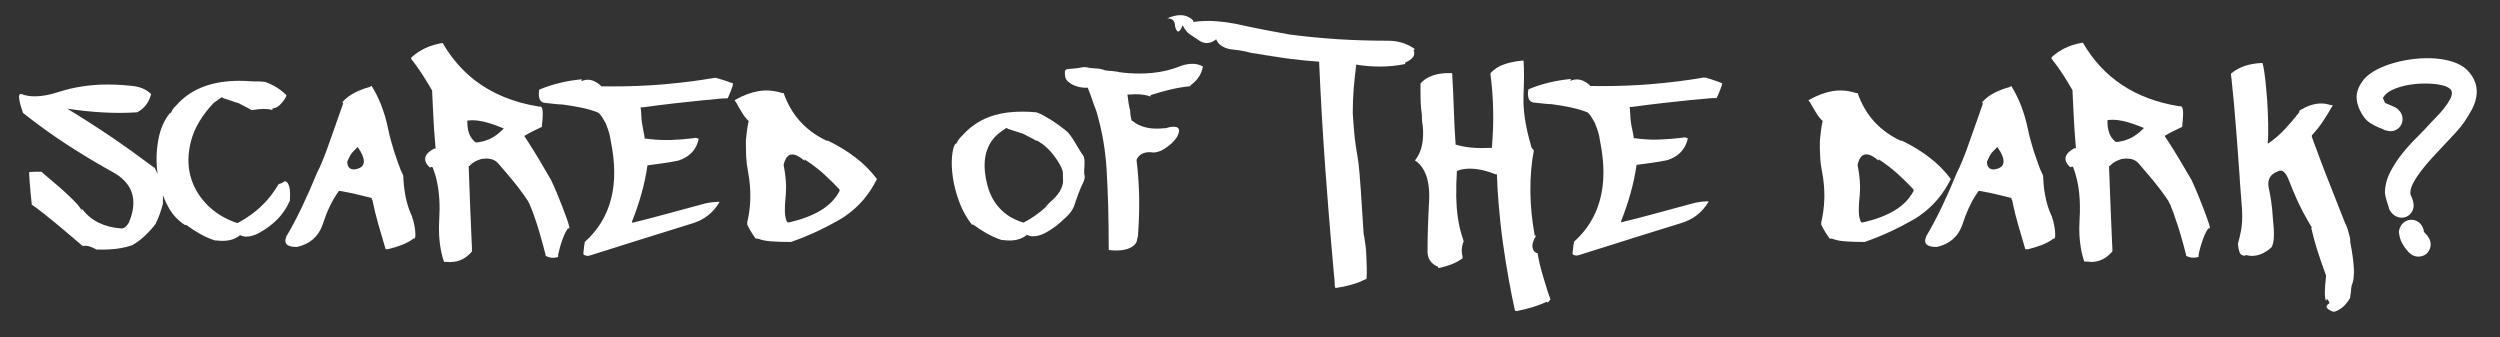
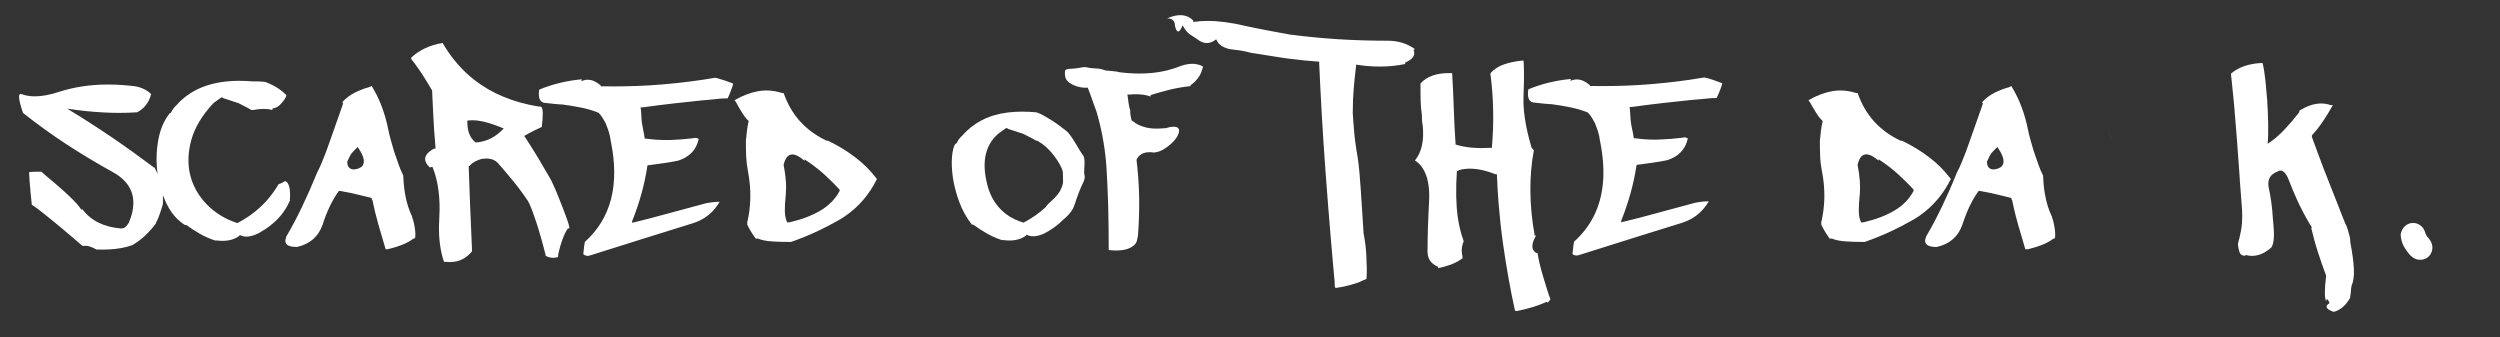
<svg xmlns="http://www.w3.org/2000/svg" id="b" viewBox="0 0 473.33 63.83">
  <rect x="0" y="0" width="473.33" height="63.83" fill="#333333" stroke="none" />
  <defs>
    <clipPath id="d">
      <rect x="3.58" y="2.87" width="465.29" height="56.08" fill="none" />
    </clipPath>
  </defs>
  <g id="c">
-     <path d="M223.1,5.96c-.11,0-.22-.08-.32-.24,.1,.16,.2,.24,.32,.24,.01,0,.02,0,.04,0,.25-.03,.51-.42,.79-1.17-.28,.74-.55,1.13-.79,1.17-.01,0-.02,0-.04,0m1.83,.24c-.1-.1-.2-.21-.29-.32-.12-.15-.23-.3-.33-.45,.11,.16,.22,.31,.33,.45,.09,.12,.19,.23,.29,.32m169.08,1.93c.12-.02,.23-.04,.35-.06,0,0,0,0,0,0-.12,.02-.23,.04-.35,.06m0,0h0m-165.51,.02c-.59,0-1.18-.24-1.76-.71-.21-.14-.42-.27-.61-.4-.08-.05-.15-.1-.23-.15,.08,.05,.16,.1,.23,.15,.2,.12,.4,.26,.61,.4,.58,.48,1.17,.71,1.76,.71s1.19-.24,1.79-.71c-.6,.48-1.2,.71-1.79,.71m39.23,1.25l.18-.11-.18,.11m-33.63,.05c-.43-.06-.86-.11-1.26-.16-.6-.14-1.12-.35-1.56-.64-.17-.11-.32-.23-.46-.38,.14,.14,.29,.27,.46,.38,.44,.28,.96,.49,1.56,.64,.41,.05,.83,.1,1.26,.16m8.75,1.49c-2.15-.32-4.17-.64-6.04-.95-.71-.2-1.38-.35-2.01-.44,.63,.09,1.3,.24,2.01,.44,1.87,.32,3.89,.64,6.04,.95m6.94,.74c-1.99-.14-3.87-.33-5.65-.56,1.78,.23,3.66,.42,5.65,.56m174.65,.97c.13-.05,.26-.1,.39-.15,.09-.03,.17-.06,.26-.09-.08,.03-.17,.06-.26,.09-.13,.05-.26,.1-.39,.15m-344.97,.46c-.46-.67-.96-1.34-1.49-2.01,.53,.67,1.03,1.34,1.49,2.01m132.37,.59h0s0-.02-.02-.02c.01,0,.02,.02,.02,.02m178.78,.48c-.65-1.03-1.39-2.05-2.2-3.07,.81,1.03,1.54,2.05,2.2,3.07m-189.01,.16c-.02-.21-.03-.39-.03-.54,0,.15,0,.32,.03,.54m54.9,.31c.08-.77,.17-1.53,.26-2.27v-.16c1.52,.25,3.01,.37,4.47,.37,1.65,0,3.25-.16,4.81-.48v-.27c.67-.28,1.16-.62,1.46-1.01,.19-.25,.28-.53,.26-.84,.02,.31-.07,.59-.26,.84-.3,.39-.79,.72-1.46,1.01v.27c-1.56,.32-3.16,.48-4.81,.48-1.45,0-2.94-.12-4.47-.37v.16c-.1,.74-.18,1.5-.26,2.27m-120.78,.09s-.07-.02-.1-.03h0s.07,.02,.1,.03m186.48,.02c.09-.02,.18-.03,.28-.05h0c-.09,.02-.19,.03-.28,.05m100.28,.09c-.04-.32-.07-.63-.11-.93,.04,.31,.07,.62,.11,.93m-332.57,.24c-2.38-1.85-4.38-4.17-5.99-6.96,1.61,2.78,3.61,5.1,5.99,6.96m20.16,.26l.11-.37-.11,.37m187.23,0l.11-.37-.11,.37m-246.38,.5c-.24-.1-.48-.2-.73-.29-.08-.01-.17-.02-.25-.03,.08,0,.16,.02,.25,.03,.25,.09,.49,.19,.73,.29m261.57,.11h0c.09,0,.17-.02,.26-.02-.09,0-.17,.01-.26,.02m-187.49,.02c.09,0,.17-.01,.26-.02,.38-.03,.76-.07,1.13-.1-.37,.03-.75,.07-1.13,.1-.09,0-.17,.01-.26,.02m78.27,.19c-.44-.19-.82-.44-1.14-.74-.32-.3-.5-.66-.53-1.09,.03,.42,.21,.79,.53,1.09,.32,.3,.7,.55,1.14,.74m-178.44,.1c-.08,0-.16-.01-.24-.02-.92-.1-1.82-.16-2.71-.2,.89,.04,1.79,.1,2.71,.2,.08,0,.16,.01,.24,.02m0,0h0m300.94,.51c.07-.19,.13-.36,.18-.53,.05-.15,.07-.26,.09-.34-.01,.08-.04,.19-.09,.34-.05,.16-.11,.34-.18,.53m66.61,.32c-.33-.57-.68-1.15-1.05-1.76,.37,.61,.73,1.19,1.05,1.76m-254,.11c.14-.35,.26-.67,.35-.95,.09-.28,.11-.44,.08-.48-.13-.05-.26-.1-.39-.15,.13,.05,.26,.1,.39,.15,.04,.04,0,.2-.08,.48-.09,.28-.2,.6-.35,.95m-71.25,.37h0c.21-.11,.42-.21,.64-.31-.22,.1-.43,.2-.64,.31m310.39,.03s.04-.02,.05-.03c.04-.02,.09-.04,.13-.06-.04,.02-.08,.04-.13,.06-.02,0-.04,.02-.05,.03m-171.11,.37c-.16-.46-.33-.91-.51-1.35-.12,.01-.24,.02-.38,.02-.26,0-.55-.02-.87-.07-.48-.07-.93-.2-1.38-.4,.44,.19,.9,.33,1.38,.4,.32,.05,.61,.07,.87,.07,.13,0,.26,0,.38-.02,.18,.44,.35,.89,.51,1.35M3.59,18.34h0c0-.09,0-.16,.02-.22-.01,.07-.02,.14-.02,.22m132.88,.28c.37-.04,.82-.05,1.35-.05,.25-.53,.44-.99,.58-1.38-.14,.39-.34,.85-.58,1.38-.53,0-.98,.02-1.35,.05m186.64,.06c.19-.02,.39-.04,.59-.06,.37-.04,.82-.05,1.35-.05,.2-.42,.36-.8,.49-1.13-.13,.33-.29,.71-.49,1.13-.53,0-.98,.02-1.35,.05-.2,.02-.39,.04-.59,.06m-220.85,.13c-.2-.42-.24-1.01-.12-1.76-.12,.76-.08,1.34,.12,1.76m187.23,0c-.21-.44-.25-1.07-.11-1.88-.14,.81-.11,1.44,.11,1.88m-140.59,.15c-.19-.43-.37-.88-.53-1.35,.16,.46,.34,.91,.53,1.35m-107.79,.06c.25-.16,.51-.35,.79-.56,.18,0,.3,.05,.37,.16-.07-.11-.2-.16-.37-.16-.28,.21-.55,.4-.79,.56m388.18,.15c-.08-1.1-.18-2.17-.28-3.21,.1,1.04,.2,2.11,.28,3.21m-215.67,.01c-.06-.41-.11-.83-.17-1.25h.42c.4-.04,.8-.06,1.17-.06,1.04,0,1.97,.14,2.8,.43v-.27c1.2-.39,2.42-.73,3.66-1.03,1.24-.3,2.53-.52,3.87-.66,0-.11,.05-.19,.16-.27,.53-.39,.99-.86,1.38-1.4,.39-.55,.67-1.23,.85-2.04-.18,.81-.46,1.49-.85,2.04-.39,.55-.85,1.02-1.38,1.4-.11,.07-.16,.16-.16,.27-1.34,.14-2.63,.36-3.87,.66s-2.46,.65-3.66,1.03v.27c-.83-.29-1.76-.43-2.8-.43-.38,0-.77,.02-1.17,.06h-.42c.06,.42,.11,.84,.17,1.25m128.93,.02c-.07-.02-.11-.11-.11-.26,0,.15,.04,.23,.11,.26m-54.08,.02s0,0,0,0c0,0,0,0,0,0m-223.51,.41c0-.11-.05-.19-.16-.26,.11,.07,.16,.16,.16,.26m7.15,.12c-.5-1.24-1.08-2.39-1.75-3.46h0c.67,1.07,1.25,2.22,1.75,3.46m216.38,.14c-.01-.22-.02-.45-.02-.67,0,.22,.01,.44,.02,.67m86.78,.11c.04-.12,.09-.25,.13-.37,0-.11-.05-.19-.16-.26,.65-.72,1.42-1.31,2.29-1.77-.87,.46-1.64,1.04-2.29,1.77,.11,.07,.16,.16,.16,.26-.04,.12-.09,.25-.13,.37m-329.2,.03c-.34-.16-.66-.33-.99-.51-.5-.14-.96-.29-1.4-.45-.32-.12-.66-.23-1.01-.33,.35,.11,.69,.22,1.01,.33,.44,.16,.91,.31,1.4,.45,.32,.18,.65,.35,.99,.51m63.64,.22c-1.01-.2-2.08-.37-3.21-.52-.32,0-.73-.03-1.24-.08-.51-.05-1.1-.11-1.78-.18-.6,0-1.01-.22-1.22-.66,.21,.44,.62,.66,1.22,.66,.67,.07,1.26,.13,1.78,.18,.51,.05,.93,.08,1.24,.08,1.13,.15,2.2,.32,3.21,.52m12.05,0h0c2.05-.28,4-.53,5.86-.74,1.86-.21,3.65-.41,5.38-.58,.53-.04,.97-.07,1.33-.11,.35-.03,.71-.07,1.06-.11,.2-.02,.4-.04,.6-.06-.2,.02-.4,.04-.6,.06-.35,.04-.71,.07-1.06,.11-.35,.04-.8,.07-1.33,.11-1.73,.18-3.52,.37-5.38,.58-1.85,.21-3.81,.46-5.86,.74m187.23,0h0c2.05-.28,4-.53,5.86-.74,1.85-.21,3.65-.41,5.38-.58,.53-.04,.97-.07,1.32-.11,.3-.03,.61-.06,.92-.09-.31,.03-.61,.06-.92,.09-.35,.04-.79,.07-1.32,.11-1.73,.18-3.52,.37-5.38,.58-1.85,.21-3.81,.46-5.86,.74m-12.01,0c-1.02-.2-2.1-.38-3.25-.53-.32,0-.73-.03-1.24-.08-.51-.05-1.1-.11-1.77-.18-.6,0-1.01-.22-1.22-.66,.21,.44,.62,.66,1.22,.66,.67,.07,1.26,.13,1.77,.18,.51,.05,.93,.08,1.24,.08,1.15,.15,2.23,.33,3.25,.53m-194.27,.06s0,0,0,0t0,0m0,0s0,0,0,0c0,0,0,0,0,0m0,0s0,0,0,0c0,0,0,0,0,0m0,0s0,0,0,0c0,0,0,0,0,0m166.36,.02c-.04-.49-.07-.99-.08-1.51,0-.51-.02-1.02-.02-1.54,0,.52,.01,1.03,.02,1.54,0,.51,.03,1.02,.08,1.51m-129.17,.02c-.21-.37-.43-.76-.66-1.18-.02,0-.04,0-.06-.01,.02,0,.04,.01,.06,.01,.23,.42,.45,.81,.66,1.18m-88.37,.2c.39-.07,.72-.19,1.01-.37,.28-.18,.53-.41,.74-.69,.32-.32,.62-.76,.9-1.33-.28,.57-.58,1.01-.9,1.33-.21,.28-.46,.51-.74,.69-.28,.18-.62,.3-1.01,.37m257.08,.12c-.02-.15-.03-.29-.05-.44,.02,.15,.04,.29,.05,.44m-276,.14h0c.18-.28,.37-.52,.58-.72-.21,.19-.41,.43-.58,.72m15.21,0h0c.78-.14,1.48-.21,2.09-.21-.62,0-1.32,.07-2.09,.21m381.56,.07c-.03-.5-.06-1.01-.09-1.52,.03,.51,.07,1.02,.09,1.52m-16.06,.28h0s0,0,0,0m0,.02h0s0,0,0,0m0,.02h0s0,0,0,0m0,.02h0s0,0,0,0m0,.02h0s0,0,0,0m0,.02h0s0,0,0,0m-199.36,0h0s0,0,0,0m199.36,.01h0s0,0,0,0m-217.06,0s0,0,0-.01c0,0,0,0,0,.01m217.06,.01h0s0,0,0,0m-112.72,0c-.86-.36-1.82-.66-2.9-.9,1.07,.24,2.04,.54,2.9,.9m112.72,.02h0s0,0,0,0m0,.02h0s0,0,0,0m0,.02v0m-390.83,0c-1.02,0-2.04-.03-3.08-.09-2.23-.12-4.47-.36-6.73-.71,2.26,.35,4.5,.59,6.73,.71,1.04,.06,2.06,.09,3.08,.09,1.16,0,2.31-.04,3.44-.11,1.34-.71,2.23-1.85,2.65-3.45-.42,1.59-1.31,2.74-2.65,3.45-1.13,.08-2.28,.11-3.44,.11m91.06,.13c-.06-.07-.12-.13-.18-.19-.86-.36-1.82-.66-2.9-.9,1.07,.24,2.04,.54,2.9,.9,.06,.06,.12,.12,.18,.19m84.27,.51c-.07-.04-.14-.08-.21-.12-.04-.02-.08-.04-.11-.06,.04,.02,.08,.04,.11,.06,.07,.04,.14,.08,.21,.12m215.49,.07c.01-.24,.02-.49,.02-.72,0,.24,0,.48-.02,.72m-205.48,.03c-.11-.39-.22-.78-.34-1.17-.02-.04-.04-.09-.05-.13,.02,.04,.03,.09,.05,.13,.12,.39,.23,.78,.34,1.17m-125.64,.26c-.02-.38-.04-.76-.06-1.13,.02,.37,.04,.75,.06,1.13m132.04,.43h0c-.07-.28-.13-.57-.19-.88-.03-.2-.06-.41-.07-.64,.01,.23,.04,.44,.07,.64,.05,.3,.12,.59,.19,.88m-72.5,.11c-.39-.35-.79-.85-1.19-1.48-.03-.05-.07-.11-.1-.16,.04,.05,.07,.11,.1,.16,.41,.64,.8,1.13,1.19,1.48m203.34,0c-.39-.35-.79-.85-1.19-1.48-.29-.46-.6-.98-.92-1.55,.32,.57,.63,1.09,.92,1.55,.41,.64,.8,1.13,1.19,1.48m-75.77,.23c-.02-.14-.03-.28-.04-.42,0-.12-.01-.24-.01-.36,0,.12,0,.24,.01,.36,0,.14,.02,.28,.04,.42m0,0h0s0,0,0,0m-13.03,.01c-.05-.61-.09-1.21-.12-1.79,0-.88,.02-1.72,.05-2.54-.03,.82-.05,1.66-.05,2.54,.03,.58,.07,1.17,.12,1.79m98.74,.03c-.05-.06-.11-.11-.16-.17-1.36-1.48-2.41-3.29-3.15-5.41,.74,2.12,1.79,3.92,3.15,5.41,.05,.06,.11,.11,.16,.17m-240.3,.1c-.07-.13-.15-.26-.23-.4,.08,.14,.15,.27,.23,.4m187.23,0c-.18-.32-.37-.65-.58-1.01-.1-.17-.21-.33-.33-.48,.12,.15,.23,.31,.33,.48,.21,.35,.4,.69,.58,1.01m-149.97,.21c-.16-.16-.31-.31-.46-.48-.06-.06-.11-.12-.17-.18,.05,.06,.11,.12,.17,.18,.15,.16,.3,.32,.46,.48m-36.88,.79c-.12-.34-.24-.67-.38-1,.13,.33,.26,.67,.38,1m187.23,0c-.12-.34-.24-.67-.38-1,.13,.33,.26,.67,.38,1m-219.99,.3c-.05-.76-.09-1.49-.13-2.2,.04,.71,.08,1.44,.13,2.2m341.07,.13c-.13-1.6-.26-3.19-.39-4.74-.03-.36-.06-.72-.1-1.07,.03,.35,.06,.71,.1,1.07,.13,1.56,.26,3.14,.39,4.74m-322.36,.08c.53-.27,1.09-.54,1.7-.82v-.26c.11-.81,.16-1.59,.16-2.33,0-.47-.06-.81-.17-1.03,.11,.21,.17,.56,.17,1.03,0,.74-.05,1.52-.16,2.33v.26c-.6,.28-1.17,.56-1.7,.82m91.23,.05c-.44-.16-.91-.31-1.4-.45,.49,.14,.96,.29,1.4,.45m200.53,.18c-.06-.92-.12-1.8-.16-2.65-.09-1.73-.17-3.37-.24-4.93v0c.07,1.55,.15,3.2,.24,4.93,.04,.85,.1,1.73,.16,2.65m-190.6,.05c-.16-.16-.29-.27-.39-.35,.1,.07,.23,.19,.39,.35m235.56,.48h0c.81-.88,1.53-1.79,2.15-2.73,.62-.94,1.23-1.93,1.83-2.99-.6,1.06-1.21,2.06-1.83,2.99-.62,.94-1.33,1.85-2.15,2.73m-338.32,.11h0c.53-.32,1.06-.61,1.59-.88-.53,.26-1.06,.56-1.59,.88m310.44,0h0c.53-.32,1.06-.61,1.59-.88,.53-.27,1.1-.54,1.7-.82-.6,.28-1.17,.56-1.7,.82-.53,.26-1.06,.56-1.59,.88m-207.18,.06c-.18-.24-.34-.46-.5-.64h0c.16,.18,.33,.4,.5,.64m-80.58,.47h0c-.07-.53-.16-1.02-.27-1.48-.11-.46-.2-.93-.26-1.43-.07-.46-.12-.95-.13-1.46-.02-.51-.06-1.03-.13-1.56,.07,.53,.11,1.05,.13,1.56,.02,.51,.06,1,.13,1.46,.07,.49,.16,.97,.26,1.43,.11,.46,.19,.95,.27,1.48m187.23,0h0c-.07-.53-.16-1.02-.26-1.48-.09-.38-.16-.77-.23-1.18,.06,.41,.14,.8,.23,1.18,.11,.46,.19,.95,.26,1.48m74.99,.04c-.14-.53-.27-1.05-.38-1.57-.64-3.21-1.7-6-3.18-8.37h0c1.48,2.37,2.54,5.16,3.18,8.37,.11,.52,.23,1.04,.38,1.57m-188.51,.2c-.34-.2-.67-.38-.98-.52-.41-.19-.8-.4-1.19-.61-.19-.05-.38-.11-.56-.17,.18,.06,.37,.11,.56,.17,.39,.21,.79,.42,1.19,.61,.31,.15,.64,.32,.98,.52m-69.11,.01c.07,0,.14,0,.21,0-.07,0-.14,0-.21,0m-.33,0c.09,0,.17,0,.26,0-.09,0-.17,0-.26,0m54.63,.68s.08-.11,.13-.19c.07-.11,.12-.21,.16-.32-.03,.11-.09,.21-.16,.32-.05,.08-.09,.14-.13,.19m248.36,.02v-.27c.03-.43,.05-.92,.07-1.45-.01,.53-.03,1.02-.07,1.45v.27m-248.51,.08s-.03-.01-.04-.02h0s.02,.02,.04,.02m203.75,.04c-.05-.18-.1-.37-.16-.56,.05,.19,.11,.38,.16,.56m-109.04,.05h0v-.27c-.14-2.01-.25-4.12-.32-6.33-.07-2.21-.18-4.51-.32-6.92,.14,2.4,.25,4.71,.32,6.92,.07,2.21,.18,4.32,.32,6.33v.27m-71.51,.62c-.1-.17-.2-.34-.3-.51-.17-.29-.35-.58-.54-.88,.19,.29,.37,.58,.54,.88,.1,.17,.2,.35,.3,.51m78.4,.02h0c.1-1.24,.18-2.45,.22-3.63-.04,1.18-.11,2.39-.22,3.63m-2.26,.04c-.58-.01-1.13-.04-1.66-.09-.04,0-.08,0-.11-.01,.04,0,.07,0,.11,.01,.53,.05,1.08,.08,1.66,.09m.45,0c-.12,0-.23,0-.35,0,.11,0,.23,0,.35,0m-82.4,.06c-.28-.28-.59-.55-.93-.79-.3-.22-.6-.42-.88-.58,.29,.16,.58,.36,.88,.58,.34,.25,.65,.51,.93,.79m.09,.08s-.06-.05-.09-.08c.03,.03,.06,.05,.09,.08m.12,.12s-.06-.06-.09-.09c.03,.03,.06,.06,.09,.09m21.81,.04c.55-.34,1.02-.69,1.43-1.06,.41-.37,.71-.72,.93-1.03,.21-.32,.32-.49,.32-.53,.17-.37,.26-.67,.26-.91,0,.23-.09,.54-.26,.91,0,.03-.11,.21-.32,.53-.21,.32-.52,.66-.93,1.03-.41,.37-.88,.72-1.43,1.06m-21.72,.04s-.04-.04-.06-.06c.02,.02,.04,.04,.06,.06m213.07,.18c-.21-.34-.42-.68-.64-1.02,.22,.34,.43,.68,.64,1.02m-207.17,.04s0,0,0,0c0,0,0,0,0,0m-103.06,.3c-.39-.64-.8-1.28-1.21-1.92,.41,.64,.82,1.28,1.21,1.92m270.67,.08c.04-.1,.08-.2,.12-.3,.28-.78,.56-1.56,.83-2.34-.28,.78-.56,1.56-.83,2.34-.04,.1-.08,.2-.12,.3m4.84,.2c.12-.17,.26-.34,.42-.5l.79-.79-.79,.79c-.16,.16-.3,.33-.42,.5m-235.67,.47s0-.08,0-.13c0,.04,0,.08,0,.13m238.04,.61c-.07-.45-.28-.98-.63-1.59-.07-.07-.14-.18-.21-.32-.06-.12-.15-.26-.27-.41,.12,.15,.21,.29,.27,.41,.07,.14,.14,.25,.21,.32,.35,.61,.56,1.14,.63,1.59m-164.12,0h0c.46-.93,1.29-1.39,2.46-1.39,.26,0,.53,.02,.82,.07,.67-.07,1.28-.27,1.83-.61-.55,.34-1.16,.54-1.83,.61-.29-.04-.57-.07-.82-.07-1.18,0-2,.46-2.46,1.39m-15.05,.05c-.16-.24-.33-.48-.51-.72,.18,.24,.35,.48,.51,.72m185.51,.14c-.11-.32-.22-.65-.34-.98,.11,.33,.23,.66,.34,.98m-29.97,.02h0v0m20.51,.16h0c.14-.3,.27-.57,.39-.83-.12,.26-.26,.53-.39,.83m-107.05,.87c-.35-.45-.75-.83-1.22-1.13,.05-.06,.1-.13,.15-.19-.05,.07-.1,.13-.15,.19,.47,.31,.87,.68,1.22,1.13m-240.15,.19s-.02-.03-.02-.05c0,.02,0,.03,.02,.05m410.98,.11c-.62-1.61-1.22-3.23-1.81-4.86,.59,1.63,1.19,3.25,1.81,4.86m-47.35,.16c-.03-.09-.07-.18-.1-.26-.04-.09-.1-.13-.19-.13s-.2,.04-.34,.13c-.41-.38-.68-.74-.82-1.1,.14,.35,.41,.72,.82,1.1,.14-.09,.26-.13,.34-.13s.15,.04,.19,.13c.04,.09,.07,.17,.1,.26m-372.44,.03c-2.65-1.49-5.22-3.06-7.72-4.69-2.81-1.84-5.52-3.8-8.13-5.88-.49-1.45-.73-2.45-.74-3.02h0c0,.56,.25,1.57,.74,3.02,2.61,2.09,5.33,4.04,8.13,5.88,2.5,1.63,5.07,3.2,7.72,4.69m356.96,.1h0m.38,.04c-.14,0-.26-.01-.38-.04,.12,.02,.24,.04,.38,.04m-96.55,.18c-.92-.22-1.79-.34-2.61-.34-.67,0-1.31,.08-1.91,.23,.6-.15,1.24-.23,1.91-.23,.82,0,1.69,.11,2.61,.34m-79.77,.11s0,0,0,0t0,0m.05,.32c0-.1-.02-.2-.05-.32,.03,.12,.05,.23,.05,.32m-171.46,.03c-.27-2.08-.21-4.15,.16-6.2-.37,2.05-.42,4.12-.16,6.2m171.47,.04v0m-52.6,.21c-.07-.55-.17-1.13-.29-1.73,.3-1.33,.85-2,1.65-2,.62,0,1.4,.4,2.32,1.2v-.27c.86,.56,1.66,1.14,2.4,1.72-.74-.59-1.54-1.16-2.4-1.72v.27c-.93-.8-1.7-1.2-2.32-1.2-.8,0-1.35,.67-1.65,2,.12,.6,.22,1.18,.29,1.73m-126.15,.37s0,0,0,0c0,0,0,0,0,0m401.54,.02s0-.03,0-.04c0,.01,0,.03,0,.04m.03,.48s0-.06,0-.09c0,.03,0,.06,0,.09m-418.5,.32s0-.08,0-.11c-.05-.66-.08-1.13-.08-1.41,0,.28,.03,.76,.08,1.41,0,.04,0,.08,0,.11m195.7,.12c-.02-.48-.03-.98-.03-1.51,0,.53,0,1.03,.03,1.51m-118.42,.03c-.2-.94-.47-1.83-.79-2.65-.04-.09-.1-.13-.18-.13s-.2,.04-.35,.13c-.35-.32-.6-.64-.75-.94,.15,.3,.4,.62,.75,.94,.14-.09,.26-.13,.34-.13s.15,.04,.19,.13c.32,.83,.59,1.71,.79,2.65m277.99,.09c-.45-.45-.93-.9-1.44-1.37-1.04-.95-2.23-1.87-3.57-2.76,1.35,.89,2.54,1.8,3.57,2.76,.5,.46,.98,.92,1.44,1.37m63.27,.08c-.01-.2-.03-.4-.04-.6,.01,.2,.03,.4,.04,.6m-219.11,.2c.31-.69,.42-1.19,.32-1.48-.07-.18-.1-.43-.08-.77,.02-.34,.04-.69,.05-1.06,.02-.37,.02-.73,0-1.09-.02-.35-.1-.64-.24-.85-.09-.11-.19-.26-.32-.44,.12,.19,.23,.33,.32,.44,.14,.21,.22,.49,.24,.85,.02,.35,.02,.71,0,1.09-.02,.37-.04,.72-.05,1.06-.02,.34,0,.59,.08,.77,.1,.29,0,.79-.32,1.48m-181.08,.01c-.39-.48-.86-.93-1.43-1.35,.56,.41,1.04,.86,1.43,1.35m391.49,.44c-.15-.34-.32-.7-.49-1.08-.78-1.35-1.55-2.66-2.31-3.93,.76,1.27,1.53,2.58,2.31,3.93,.18,.38,.34,.74,.49,1.08m-378.74,.06c-.28-.61-.5-1.25-.67-1.91-.53-2.07-.48-4.29,.16-6.68,.64-2.39,2.05-4.74,4.24-7.08,.21-.18,.44-.34,.69-.5-.25,.16-.48,.33-.69,.5-2.19,2.33-3.6,4.69-4.24,7.08-.64,2.38-.69,4.61-.16,6.68,.17,.66,.39,1.3,.67,1.91m18.04,.08h0c-.03-.11-.07-.21-.11-.29,.04,.09,.08,.19,.11,.29m50.38,.14c-.1-.23-.21-.48-.33-.73,.11,.25,.22,.49,.33,.73m-6.85,.06s0,0,0,0c0,0,0,0,0,0m.09,.11s-.05-.07-.08-.11c.03,.04,.06,.07,.08,.11m.09,.12s-.05-.07-.08-.11c.03,.04,.05,.07,.08,.11m-92.67,.5s0-.05,0-.08c0-.02,0-.04,0-.06,0,.02,0,.04,0,.06,0,.03,0,.05,0,.08m251.94,.01c-.08-1.22-.17-2.39-.27-3.51-.11-1.22-.23-2.25-.37-3.1-.15-.82-.28-1.62-.38-2.39,.1,.77,.23,1.57,.38,2.39,.14,.85,.27,1.88,.37,3.1,.1,1.12,.19,2.29,.27,3.51m135.95,.3s0,0,0,0c0,0,0,0,0,0m-6.55,.01c-.17-1.01-.27-2.1-.31-3.27-.18-.35-.34-.72-.5-1.09,.15,.37,.32,.73,.5,1.09,.04,1.16,.14,2.25,.31,3.27m-238.32,.41s0-.08,.01-.12c.03-.41,.05-.83,.05-1.26,0,.43-.02,.85-.05,1.26,0,.04,0,.08-.01,.12m-135.88,.03c-.2-.19-.4-.37-.6-.56,.2,.19,.4,.37,.6,.56m332.51,.05c0-1.44-.14-2.92-.43-4.44-.21-1.06-.34-2.08-.37-3.07-.04-.99-.05-1.94-.05-2.86,.07-.67,.14-1.31,.21-1.91,.04-.32,.08-.63,.14-.94-.06,.31-.1,.63-.14,.94-.07,.6-.14,1.24-.21,1.91,0,.92,.02,1.87,.05,2.86,.04,.99,.16,2.01,.37,3.07,.29,1.52,.43,3,.43,4.44m-294.18,.11c.56-.71,1.08-1.47,1.54-2.27h.11c.15-.05,.28-.1,.4-.15-.12,.05-.26,.1-.4,.15h-.11c-.46,.8-.98,1.56-1.54,2.27m224.52,.05c-.04-1.55,0-3.15,.13-4.82,.06,0,.11,0,.16-.02-.05,.01-.1,.02-.16,.02-.12,1.66-.16,3.27-.13,4.82m134.26,.07c-.69-1-1.43-1.96-2.2-2.9-.24-.3-.49-.59-.73-.88,.24,.29,.49,.59,.73,.88,.77,.94,1.5,1.91,2.2,2.9m-222.2,.09c-.25-.48-.46-.99-.64-1.53-1.41-4.7-.79-8.2,1.86-10.49,.21-.18,.44-.34,.69-.5,.25-.16,.51-.35,.79-.56,.16,0,.28,.04,.35,.14-.07-.09-.19-.14-.35-.14-.28,.21-.55,.4-.79,.56-.25,.16-.48,.33-.69,.5-2.65,2.3-3.27,5.79-1.86,10.49,.18,.54,.39,1.05,.64,1.53m-132.91,.27h0c.02-.29,.03-.55,.03-.8,0,.25-.01,.52-.03,.8m318.62,.26c.33-.59,.7-1.15,1.09-1.7h.26c1.24,.21,2.36,.44,3.37,.69,1.01,.25,1.86,.46,2.57,.64h0c-.71-.18-1.56-.39-2.57-.64-1.01-.25-2.13-.48-3.37-.69h-.26c-.39,.54-.76,1.11-1.09,1.7m-237.9,.28c.23-.01,.47-.02,.73-.02h0c-.26,0-.5,0-.73,.02m187.2,0c.24-.01,.49-.02,.76-.02h0c-.27,0-.52,0-.76,.02m-39.02,.45c-.15-1.85-.26-3.72-.33-5.61,.07,1.89,.19,3.76,.33,5.61m0,.01s0,0,0,0c0,0,0,0,0,0m-74,.52s0-.09,0-.14c0-.29-.02-.58-.02-.86,0,.28,.02,.57,.02,.86,0,.04,0,.09,0,.14m157.82,.08s.02-.04,.03-.05c.97-2.03,1.92-4.18,2.83-6.44-.92,2.26-1.86,4.41-2.83,6.44l-.03,.05m-360.56,.26c-.21-.16-.41-.3-.6-.43,.19,.13,.39,.28,.6,.43m344.89,.17c0-.8,.07-1.75,.19-2.85,.07-.81,.07-1.68,0-2.6-.07-.92-.21-1.91-.42-2.97,.3-1.33,.85-2,1.65-2,.53,0,1.16,.29,1.91,.86-.74-.57-1.38-.86-1.91-.86-.8,0-1.35,.67-1.65,2,.21,1.06,.35,2.05,.42,2.97,.07,.92,.07,1.78,0,2.6-.12,1.1-.19,2.05-.19,2.85m-336.59,.01h0c-.25-.37-.53-.73-.85-1.1,.32,.37,.61,.74,.85,1.1m62.12,.06c-.66-1.81-1.04-3.97-1.13-6.47-.35-.71-.66-1.45-.93-2.23-.27-.78-.54-1.57-.82-2.39-.18-.6-.36-1.24-.56-1.93-.18-.64-.34-1.26-.47-1.88,.13,.62,.29,1.25,.47,1.88,.19,.69,.38,1.33,.56,1.93,.28,.81,.56,1.61,.82,2.39,.27,.78,.57,1.52,.93,2.23,.09,2.5,.46,4.66,1.13,6.47m267.75,.15s0-.01,0-.02c0,0,0,.01,0,.02m-238.28,.09c-.12-.33-.25-.66-.39-1.02-.32-.83-.63-1.61-.93-2.33-.03-.08-.07-.17-.11-.25,.04,.09,.07,.17,.11,.25,.3,.72,.61,1.5,.93,2.33,.14,.35,.27,.69,.39,1.02m-5.93,.2c-.12-.33-.24-.64-.35-.9,.11,.27,.23,.57,.35,.9m310.44,0c-.2-.54-.38-1-.55-1.37,.16,.37,.35,.83,.55,1.37m-378.88,.2c-.39-.53-.75-1.13-1.07-1.79-.14-.29-.27-.58-.39-.87,.12,.29,.25,.58,.39,.87,.32,.66,.68,1.26,1.07,1.79m157.99,.23c-.33-.24-.65-.51-.94-.8-.26-.25-.5-.52-.73-.79,.23,.28,.47,.54,.73,.79,.3,.29,.61,.55,.94,.8m79.91,.05c.03-.71,.06-1.4,.1-2.09,.14-2.13-.02-3.9-.5-5.29,.48,1.39,.64,3.15,.5,5.29-.04,.69-.07,1.38-.1,2.09m111.14,.14c-.13-.53-.26-1.06-.38-1.6,.12,.54,.25,1.07,.38,1.6m-221.53,.07c2.53-1.75,4.5-4.07,5.93-6.96-1.43,2.89-3.4,5.2-5.93,6.96m203.33,.01c2.53-1.75,4.51-4.07,5.94-6.96-1.43,2.89-3.41,5.2-5.94,6.96m-161.72,.4c.34-.29,.65-.63,.95-1.01,.39-.49,.67-1.04,.85-1.64,.03-.07,.05-.11,.05-.13s.02-.06,.05-.13c.04-.18,.12-.44,.27-.8,.27-.79,.55-1.5,.83-2.14-.28,.64-.56,1.36-.83,2.14-.14,.35-.23,.62-.27,.8-.04,.07-.05,.11-.05,.13,0,.02-.02,.06-.05,.13-.18,.6-.46,1.15-.85,1.64-.3,.38-.61,.71-.95,1.01m-100.22,.19c-.15-.43-.3-.86-.45-1.28,.15,.42,.31,.84,.45,1.28m287.14,.06c-.04-.12-.08-.22-.12-.31,0-.12-.02-.22-.05-.29,.03,.07,.05,.17,.05,.29,.04,.08,.08,.18,.12,.31m-267.2,.19c.55-.14,1.1-.28,1.65-.42-.55,.14-1.1,.28-1.65,.42m315.55,.01c-.57-.99-1.11-1.99-1.6-3.02-.16-.33-.31-.65-.46-.99,.15,.33,.31,.66,.46,.99,.5,1.03,1.03,2.04,1.6,3.02m-317.21,.13c.67-1.66,1.25-3.37,1.75-5.14,.49-1.77,.88-3.59,1.17-5.46,1.06-.14,2.08-.28,3.07-.42,.99-.14,1.91-.3,2.76-.48,2.15-.71,3.45-2.08,3.87-4.13-.42,2.05-1.71,3.43-3.87,4.13-.85,.18-1.77,.34-2.76,.48-.99,.14-2.01,.28-3.07,.42-.28,1.87-.67,3.69-1.17,5.46-.5,1.77-1.08,3.48-1.75,5.14m-90.09,.11c.39-.81,.78-1.92,1.17-3.34v0c-.39,1.41-.78,2.53-1.17,3.34m-19.39,.09c-.7-.57-1.38-1.13-2.05-1.66,.67,.53,1.35,1.08,2.05,1.66m296.71,.07v-.27c.67-1.66,1.25-3.37,1.75-5.14,.49-1.77,.88-3.59,1.17-5.46,1.06-.14,2.08-.28,3.07-.42,.99-.14,1.91-.3,2.76-.48,1.97-.64,3.21-1.85,3.74-3.61-.53,1.76-1.77,2.97-3.74,3.61-.85,.18-1.77,.34-2.76,.48-.99,.14-2.01,.28-3.07,.42-.28,1.87-.67,3.69-1.17,5.46-.5,1.77-1.08,3.48-1.75,5.14v.27m45.79,0h-.37c-.09-.17-.17-.36-.23-.57,.06,.21,.14,.39,.23,.57h.37m-76.54,.15c-.18-.96-.31-1.94-.39-2.96,.07,1.02,.2,2,.39,2.96m142.02,.17c-.1-.33-.23-.74-.41-1.22-.25-.67-.53-1.42-.85-2.25-.32-.83-.63-1.61-.93-2.33-.14-.35-.3-.72-.48-1.13,.18,.41,.34,.78,.48,1.13,.3,.72,.61,1.5,.93,2.33,.32,.83,.6,1.58,.85,2.25,.18,.48,.31,.89,.41,1.22m-5.97,.14c-.26-.82-.54-1.62-.82-2.4,.29,.77,.56,1.57,.82,2.4m-154.16,.04c-.04-.64-.09-1.32-.13-2.03-.09-1.31-.17-2.62-.26-3.94,.09,1.31,.17,2.63,.26,3.94,.05,.71,.09,1.39,.13,2.03m135.57,.35c0-.45,.02-.91,.05-1.37,.11-1.82,.09-3.51-.08-5.07,.17,1.56,.19,3.24,.08,5.07-.03,.47-.04,.92-.05,1.37m-321.92,.02c-.04-.13-.07-.26-.11-.38-.02-.06-.04-.12-.05-.18,.02,.06,.04,.12,.05,.18,.04,.13,.07,.26,.11,.38m366,.09h0c-.21-.33-.4-.66-.6-.99,.2,.33,.4,.66,.6,.99m6.69,.04c-.04-.12-.08-.22-.12-.33-.11-.27-.18-.4-.21-.4,.03,0,.11,.13,.21,.4,.04,.1,.08,.21,.12,.33m-420.95,.03c.08-.04,.15-.09,.21-.15,.1-.1,.21-.21,.31-.33-.1,.12-.21,.23-.31,.33-.06,.06-.13,.11-.21,.15m394.82,.09s-.05-.01-.09-.04c.04,.03,.06,.04,.09,.04,.06,0,.08-.1,.05-.29,.03,.19,.02,.29-.05,.29m-219.91,.57c1.08-.63,2.06-1.38,2.94-2.27-.88,.88-1.86,1.64-2.94,2.27m-149.16,.22c1.26-.72,2.34-1.54,3.26-2.48,.7-.71,1.31-1.52,1.81-2.42-.51,.9-1.11,1.7-1.81,2.42-.92,.94-2.01,1.77-3.26,2.48m296.42,.09c-.04-.06-.08-.13-.12-.19-.28-.46-.53-.92-.74-1.38v-.42c.17-.73,.31-1.47,.41-2.23-.1,.76-.23,1.5-.41,2.23v.42c.21,.46,.46,.92,.74,1.38,.04,.06,.08,.13,.12,.19m-147.82,.02v0m17.61,.14c.17-2.27,.23-4.54,.2-6.79-.03-1.93-.14-3.87-.35-5.81,.2,1.94,.32,3.88,.35,5.81,.03,2.26-.03,4.52-.2,6.79m42.79,.11s-.02-.1-.03-.15c0-.02,0-.04,0-.06,0,.02,0,.04,0,.06,.01,.05,.02,.1,.03,.15m-115.74,0c-.1-.15-.2-.31-.3-.47-.17-.28-.33-.56-.48-.84,.15,.28,.3,.56,.48,.84,.1,.16,.2,.32,.3,.47m274.91,.05c.1-.22,.19-.42,.29-.6,.19-.37,.36-.59,.5-.66-.14,.07-.31,.29-.5,.66-.1,.18-.19,.39-.29,.6m-315,.04c-.11-.37-.22-.76-.34-1.15-.1-.31-.19-.62-.29-.93,.1,.31,.2,.61,.29,.93,.12,.39,.24,.78,.34,1.15m208.51,.07c2.43-.76,4.87-1.52,7.34-2.28,1.09-.32,2.04-.78,2.85-1.38-.81,.6-1.76,1.05-2.85,1.38-2.47,.76-4.92,1.52-7.34,2.28m-283.42,.04c.74-.7,1.4-1.46,2-2.26,0-.17,.05-.3,.15-.37-.1,.07-.15,.19-.15,.37-.6,.81-1.26,1.56-2,2.26m187.85,.48s.02-.08,.03-.12c.04-.14,.06-.27,.07-.38-.01,.11-.04,.24-.07,.38,0,.04-.02,.08-.03,.12m-161.19,.02c.03-.07,.04-.16,.04-.27,.08-.14,.16-.28,.24-.42-.08,.14-.16,.28-.24,.42,0,.11-.01,.2-.04,.27m134.73,.1c-.71-.27-1.4-.6-2.07-.98-.9-.51-1.76-1.07-2.57-1.67h0c.81,.6,1.67,1.16,2.57,1.67,.67,.38,1.36,.7,2.07,.98m109.71,.05c2.97-2.92,4.61-6.6,4.92-11.04-.3,4.43-1.94,8.11-4.92,11.04m-107.51,.3c-.16,0-.32,0-.48-.01,.16,0,.32,.01,.48,.01,1.28,0,2.35-.33,3.23-.98v0c-.88,.66-1.95,.98-3.23,.98m-148.97,.11c-.37,0-.76-.03-1.17-.08h-.27c-.99-.32-1.93-.73-2.83-1.25-.9-.51-1.76-1.07-2.57-1.67h-.26c-.18-.11-.35-.22-.51-.34,.17,.12,.34,.23,.51,.34h.26c.81,.6,1.67,1.16,2.57,1.67,.9,.51,1.85,.93,2.83,1.25h.27c.41,.06,.8,.08,1.17,.08,.79,0,1.5-.12,2.13-.37-.63,.25-1.34,.37-2.13,.37m103.95,.08c-1.04-.07-1.9-.25-2.57-.53h-.42c-.12-.16-.24-.33-.36-.51,.12,.18,.24,.35,.36,.51h.42c.67,.28,1.53,.46,2.57,.53m203.34,0c-1.04-.07-1.9-.25-2.57-.53h0c.67,.28,1.53,.46,2.57,.53m95.63,0c.02-.09,.02-.2,.01-.33,0,.12,0,.23-.01,.33m-167.92,.06c.03-.06,.05-.11,.08-.17-.03,.05-.06,.11-.08,.17m-127.42,.04c-1.38,0-2.59-.04-3.63-.11,1.04,.07,2.25,.11,3.63,.11,1.73-.6,3.41-1.28,5.03-2.04,1.34-.63,2.63-1.3,3.88-2.01-1.25,.71-2.54,1.38-3.88,2.01-1.62,.76-3.3,1.44-5.03,2.04m203.34,0c-1.38,0-2.59-.04-3.63-.11,1.04,.07,2.25,.11,3.63,.11,1.73-.6,3.41-1.28,5.04-2.04,1.34-.63,2.64-1.3,3.88-2.01-1.25,.71-2.54,1.38-3.88,2.01-1.63,.76-3.3,1.44-5.04,2.04m46.85,.36c-.12-2.71-.23-5.23-.32-7.54-.11-2.63-.2-5.04-.27-7.23,.18,0,.27-.05,.27-.16,.53-.53,1.24-.92,2.12-1.17,.34-.06,.66-.09,.96-.09,.9,0,1.61,.27,2.14,.8-.53-.54-1.24-.8-2.14-.8-.3,0-.62,.03-.96,.09-.88,.25-1.59,.64-2.12,1.17,0,.11-.09,.16-.27,.16,.07,2.19,.16,4.6,.27,7.23,.09,2.32,.2,4.83,.32,7.54m-101.98,.18c.02-.1,.04-.19,.07-.28v-.26h0v.26c-.03,.08-.05,.18-.07,.28m115.49,.01c-.14-.53-.3-1.09-.47-1.68,.17,.59,.33,1.15,.47,1.68m-357.19,.4c-1.16,0-1.86-.25-2.09-.74,.23,.49,.93,.74,2.09,.74,2.44-.53,4.06-1.94,4.88-4.24,.39-1.2,.83-2.33,1.32-3.39,.49-1.06,1.08-2.05,1.75-2.97h.27c1.24,.21,2.36,.44,3.36,.69,1.01,.25,1.86,.46,2.57,.64h0c-.71-.18-1.56-.39-2.57-.64-1.01-.25-2.13-.48-3.36-.69h-.27c-.67,.92-1.25,1.91-1.75,2.97-.49,1.06-.94,2.19-1.32,3.39-.81,2.3-2.44,3.71-4.88,4.24m310.44,0c-1.42,0-2.14-.37-2.18-1.11,.04,.74,.76,1.11,2.18,1.11,2.44-.53,4.06-1.94,4.88-4.24,.27-.82,.56-1.61,.87-2.37-.32,.76-.61,1.55-.87,2.37-.81,2.3-2.44,3.71-4.88,4.24m-292.94,.36c.82-.2,1.6-.44,2.35-.73,.83-.32,1.58-.72,2.25-1.22,.03,.01,.06,.02,.09,.02,.12,0,.2-.13,.23-.39,.03-.32,.03-.71-.03-1.17-.05-.46-.13-.93-.24-1.4-.11-.48-.21-.82-.32-1.03,0-.12-.02-.22-.05-.29,.03,.07,.05,.17,.05,.29,.11,.21,.21,.56,.32,1.03,.11,.48,.18,.95,.24,1.4,.05,.46,.06,.85,.03,1.17-.03,.26-.11,.39-.23,.39-.03,0-.06,0-.09-.02-.67,.49-1.42,.9-2.25,1.22-.75,.29-1.53,.53-2.35,.73m139.81,0c.49-.17,.91-.42,1.25-.74,.07-.07,.14-.16,.21-.26,.07-.11,.14-.23,.21-.37,0-.02,0-.04,.01-.06,0,.02,0,.04-.01,.06-.07,.14-.14,.27-.21,.37-.07,.11-.14,.2-.21,.26-.34,.32-.76,.56-1.25,.74m-195.45,0c-.77-.41-1.38-.61-1.83-.61-.09,0-.18,0-.25,.03h-.37c-.53-.46-1.22-1.05-2.07-1.78-.48-.41-.97-.83-1.48-1.25,.5,.42,.99,.84,1.47,1.25,.85,.72,1.54,1.32,2.07,1.77h.37c.08-.02,.16-.02,.25-.02,.45,0,1.06,.2,1.83,.61m366,0c.85-.2,1.65-.45,2.42-.75,.83-.32,1.58-.72,2.25-1.22,.03,.01,.06,.02,.09,.02,.12,0,.19-.12,.22-.35-.03,.23-.11,.35-.22,.35-.03,0-.06,0-.09-.02-.67,.49-1.42,.9-2.25,1.22-.77,.3-1.58,.54-2.42,.75m-363.39,.09c1.56-.08,2.99-.34,4.3-.79,.9-.52,1.72-1.13,2.45-1.82-.73,.69-1.55,1.3-2.45,1.82-1.31,.45-2.75,.71-4.3,.79m392.94,.04c-.07-.26-.15-.56-.24-.91,.09,.35,.17,.65,.24,.91m-111.55,.04c2.21-.7,4.43-1.39,6.64-2.09,.62-.2,1.25-.39,1.87-.59-.62,.2-1.25,.39-1.87,.59-2.21,.7-4.43,1.39-6.64,2.09m-187.64,.13c2.35-.74,4.7-1.48,7.05-2.22,3.14-.99,6.32-1.98,9.54-2.97,1.2-.35,2.23-.87,3.1-1.56,.65-.52,1.23-1.13,1.73-1.85-.5,.71-1.08,1.33-1.73,1.85-.87,.69-1.9,1.21-3.1,1.56-3.21,.99-6.39,1.98-9.54,2.97-2.35,.74-4.7,1.48-7.05,2.22m301.9,.3c.07-.29,.15-.62,.25-.98,.05-.19,.11-.38,.17-.56-.06,.18-.11,.37-.17,.56-.1,.36-.19,.69-.25,.98m-310.49,.22c.07-.34,.17-.74,.3-1.21,.16-.56,.33-1.1,.53-1.62,.19-.51,.39-.95,.58-1.32,.19-.37,.36-.59,.5-.66,.05,.04,.08,.06,.11,.06,.08,0,.08-.14,.02-.43-.09-.39-.26-.92-.5-1.59-.04-.1-.08-.21-.12-.32,.04,.11,.08,.22,.12,.32,.25,.67,.41,1.2,.5,1.59,.07,.28,.06,.43-.02,.43-.03,0-.07-.02-.11-.06-.14,.07-.31,.29-.5,.66-.19,.37-.39,.81-.58,1.32-.2,.51-.37,1.05-.53,1.62-.13,.46-.23,.86-.3,1.21m152.89,.24c-.04-.65-.1-1.3-.17-1.95-.06-.46-.12-.9-.2-1.33,.08,.42,.14,.87,.2,1.33,.08,.64,.14,1.29,.17,1.95m166.3,.15c-.54,0-.88-.24-1.03-.72-.06-.18-.11-.37-.15-.56,.04,.19,.09,.37,.15,.56,.15,.48,.49,.72,1.03,.72,.04,0,.07,0,.11,0-.04,0-.08,0-.11,0m-313.9,.03h0c.25,0,.56-.06,.92-.19,.44-.14,.87-.27,1.31-.41-.44,.14-.87,.27-1.31,.41-.36,.12-.67,.19-.92,.19m187.23,0c-.19,0-.34-.04-.46-.1,.12,.07,.28,.1,.46,.1m128.04,0c-.07,0-.14,0-.22,0,.08,0,.15,0,.22,0,1.23,0,2.45-.54,3.66-1.62,.28-.49,.43-1.19,.45-2.09,.02-.9-.05-1.97-.18-3.21-.07-1.27-.18-2.39-.32-3.34-.14-.96-.3-1.84-.48-2.65-.24-1.25,.1-2.16,1.02-2.74-.92,.57-1.26,1.49-1.02,2.74,.18,.81,.34,1.7,.48,2.65,.14,.95,.24,2.07,.32,3.34,.14,1.24,.2,2.31,.18,3.21-.02,.9-.17,1.6-.45,2.09-1.21,1.08-2.43,1.62-3.66,1.62m-322.06,.34c-.31-.06-.58-.15-.83-.27-.02,0-.04,0-.06-.03,.02,.02,.03,.03,.06,.03,.24,.12,.52,.21,.83,.27m310.45,0c-.31-.06-.59-.15-.83-.27-.03,0-.05-.01-.06-.03,.02,.02,.04,.03,.06,.03,.24,.12,.52,.21,.83,.27m.74,.03c.22-.02,.45-.07,.7-.14-.25,.07-.48,.12-.7,.14m-310.46,0c.22-.02,.46-.07,.71-.14-.26,.07-.49,.12-.71,.14m-19.7,.81c-.25,0-.51-.02-.78-.05h-.42c-.09-.27-.18-.54-.25-.83,.08,.28,.16,.56,.25,.83h.42c.27,.03,.53,.05,.78,.05,1.6,0,2.97-.67,4.1-2.01v-.27c-.14-3.14-.26-6.03-.37-8.66-.11-2.63-.19-5.04-.26-7.23,.18,0,.26-.05,.26-.16,.53-.53,1.24-.92,2.12-1.17,.34-.06,.66-.09,.96-.09,.94,0,1.68,.3,2.22,.88,.99,1.13,1.97,2.29,2.94,3.47-.97-1.18-1.95-2.34-2.94-3.47-.54-.59-1.28-.88-2.22-.88-.3,0-.62,.03-.96,.09-.88,.25-1.59,.64-2.12,1.17,0,.11-.09,.16-.26,.16,.07,2.19,.16,4.6,.26,7.23,.11,2.63,.23,5.52,.37,8.66v.27c-1.13,1.34-2.49,2.01-4.1,2.01m310.44,0c-.25,0-.52-.02-.78-.05h-.42c-.35-1.02-.6-2.11-.75-3.27,.16,1.16,.41,2.25,.75,3.27h.42c.27,.03,.53,.05,.78,.05,1.24,0,2.34-.4,3.3-1.21-.96,.81-2.06,1.21-3.3,1.21m-104.35,.09c-.15-.66-.27-1.27-.36-1.84h-.26c-.95-.64-.95-1.73,0-3.29h-.27c-.53-2.93-.8-5.75-.82-8.45-.02-2.7,.2-5.27,.66-7.71-.14-.14-.26-.27-.37-.4,0,0,0,0,0-.01,0,0,0,0,0,.01,.11,.12,.23,.26,.37,.4-.46,2.44-.68,5.01-.66,7.71,.02,2.7,.29,5.52,.82,8.45h.27c-.95,1.55-.95,2.65,0,3.29h.26c.09,.57,.2,1.18,.36,1.84m-19.76,.53c-.95-.56-1.43-1.44-1.43-2.63,0-.79,0-1.57,.02-2.34-.01,.77-.02,1.55-.02,2.34,0,1.19,.48,2.07,1.43,2.63m2.05,.18c.33-.1,.65-.2,.97-.32,.78-.28,1.5-.67,2.17-1.17-.67,.49-1.4,.88-2.17,1.17-.32,.12-.64,.22-.97,.32m-1.47,.37h0c.21-.04,.42-.09,.62-.14-.21,.05-.42,.1-.62,.14m-19.83,.2c-.35-3.93-.68-7.78-.98-11.56,.3,3.78,.62,7.63,.98,11.56m6.32,1.55h0c.04-.57,.04-1.19,.03-1.88-.02-.61-.04-1.23-.07-1.88,.03,.65,.05,1.27,.07,1.88,.02,.69,0,1.32-.03,1.88m-.73,.61c.21-.09,.45-.2,.73-.34-.28,.14-.52,.25-.73,.34m-.75,.35c.28-.14,.53-.26,.74-.34-.21,.09-.46,.2-.74,.34m-1.4,.46s0,0,0,0c0,0,0,0,0,0m-2.83,.6h0c.91-.12,1.86-.32,2.83-.6-.98,.28-1.92,.48-2.83,.6m192.08,.67c.02-.15,.02-.3,.02-.46l.11-.69c.35-.81,.49-1.9,.43-3.26-.07-1.36-.3-3.05-.69-5.06,.39,2.01,.62,3.7,.69,5.06,0,.22,.02,.42,.02,.63v.06c0,1.05-.15,1.9-.44,2.58l-.11,.69c0,.16,0,.31-.02,.46m-.14,.98h0s0,0,0,0m-151.57,.63c.07-.07,.11-.14,.11-.21-.18-.42-.37-.98-.58-1.67-.03-.09-.05-.17-.08-.26,.03,.09,.05,.18,.08,.26,.21,.69,.41,1.25,.58,1.67,0,.07-.04,.14-.11,.21m146.96,.16c-.29-.64-.29-2.17,0-4.61v-.26c-.53-1.41-1.04-2.85-1.51-4.32-.48-1.46-.91-3.03-1.3-4.69,.39,1.66,.82,3.23,1.3,4.69,.48,1.47,.98,2.91,1.51,4.32v.26c-.29,2.44-.29,3.97,0,4.61m.64,.27c-.12-.27-.23-.46-.33-.55,.1,.09,.21,.27,.33,.55m-148.07,.05c.11-.07,.19-.15,.27-.24,.07-.09,.14-.16,.2-.23-.07,.07-.14,.15-.2,.23-.07,.09-.16,.17-.27,.24m148.05,.12s.01,0,.02-.01v0s-.01,0-.02,.01m2.7,.59c.48-.44,.91-.99,1.29-1.66,0-.05,0-.1,0-.15,0,.05,0,.1,0,.15-.38,.67-.81,1.22-1.29,1.66m-156.58,.88h-.27c-.44-2-.84-4.01-1.2-6.03,.37,2.02,.77,4.03,1.2,6.03h.27c1.06-.21,2.06-.46,2.99-.74,.62-.19,1.22-.4,1.8-.63-.58,.23-1.18,.44-1.8,.63-.94,.28-1.93,.53-2.99,.74m154.59,.11h0c-1.05-.41-1.42-.83-1.11-1.24-.31,.41,.06,.83,1.11,1.24m.27,0h0c.5-.16,.95-.38,1.34-.67-.39,.29-.84,.51-1.34,.67" fill="#fff" />
    <path d="M95.47,24.24c-1.41-.6-2.69-1.03-3.82-1.3-.74-.17-1.43-.26-2.08-.26-.35,0-.68,.02-1,.07,.32-.05,.65-.07,1-.07,.65,0,1.34,.09,2.08,.26,1.13,.27,2.4,.7,3.82,1.3m-6.74,.29s0,0,0,0c0,0,0,0,0,0m0,.02s0,0,0,0c0,0,0,0,0,0m.45,1.23c-.2-.36-.35-.77-.45-1.22,.1,.46,.25,.86,.45,1.22m310.69,.39c-.57-.77-.86-1.82-.86-3.14v-.26c.32-.05,.65-.07,1-.07,.65,0,1.34,.09,2.08,.26,1.13,.27,2.4,.7,3.82,1.3-1.41-.6-2.69-1.03-3.82-1.3-.74-.17-1.43-.26-2.08-.26-.35,0-.68,.02-1,.07v.27c0,1.32,.29,2.37,.86,3.14m-332.98,2.48l.79-.8s.04,.05,.05,.07c-.02-.02-.04-.05-.05-.07l-.79,.8m1.96,1.61c-.07-.45-.28-.99-.63-1.61-.07-.07-.14-.18-.21-.32-.01-.03-.03-.06-.05-.09,.02,.03,.03,.06,.05,.09,.07,.14,.14,.25,.21,.32,.35,.62,.56,1.16,.63,1.61m-3.12,.35h0c.18-.39,.34-.74,.5-1.06,.16-.31,.37-.61,.65-.89-.28,.28-.49,.58-.65,.89-.16,.32-.33,.67-.5,1.06m1.23,1.48h0m.09,0s-.05,0-.08,0c.02,0,.05,0,.08,0,.53-.07,.95-.2,1.25-.41-.3,.2-.72,.34-1.25,.41" fill="#fff" />
    <path d="M253.08,54.5h-.27c-.07-.21-.11-.41-.11-.58v-.48c-.08-.84-.15-1.67-.23-2.5-.35-3.93-.68-7.78-.98-11.56-.19-2.44-.38-4.84-.55-7.22-.5-6.84-.88-13.52-1.17-20.06v-.42s0,0,0,0c-1.99-.14-3.87-.33-5.65-.56-.44-.06-.87-.12-1.29-.18-2.15-.32-4.17-.64-6.04-.95-.71-.2-1.38-.35-2.01-.44-.03,0-.06,0-.09-.01-.21-.03-.41-.06-.62-.08-.43-.06-.86-.11-1.26-.16-.6-.14-1.12-.35-1.56-.64-.17-.11-.32-.23-.46-.38-.22-.23-.39-.51-.53-.84-.6,.48-1.2,.71-1.79,.71s-1.18-.24-1.76-.71c-.21-.14-.42-.27-.61-.4-.08-.05-.15-.1-.23-.15-.12-.08-.25-.16-.38-.25-.21-.12-.4-.26-.59-.45-.1-.1-.2-.21-.29-.32-.12-.15-.23-.3-.33-.45-.14-.2-.26-.41-.38-.63-.28,.74-.55,1.13-.79,1.17-.01,0-.02,0-.04,0-.11,0-.22-.08-.32-.24-.1-.17-.2-.42-.28-.77,0-.99-.49-1.48-1.48-1.48,.9-.39,1.71-.59,2.45-.6h.03c.96,0,1.78,.34,2.45,1.02v.27c.85-.13,1.75-.2,2.71-.2,2.16,0,4.62,.33,7.36,.99,1.48,.32,2.92,.61,4.32,.87,1.4,.27,2.69,.5,3.89,.72,3,.39,6.02,.68,9.06,.88,3.04,.19,6.2,.29,9.49,.29,1.98,0,3.69,.53,5.14,1.59l-.18,.11-.08,.05c.08,.19,.12,.37,.13,.54,.02,.31-.07,.59-.26,.84-.3,.39-.79,.72-1.46,1.01v.27c-1.56,.32-3.16,.48-4.81,.48-1.45,0-2.94-.12-4.47-.37v.16c-.1,.74-.18,1.5-.26,2.27-.07,.66-.13,1.32-.19,1.99-.06,.71-.11,1.44-.14,2.2-.03,.82-.05,1.66-.05,2.54,.03,.58,.07,1.17,.12,1.79,.05,.66,.11,1.35,.17,2.05,.06,.64,.13,1.3,.23,1.98,.1,.77,.23,1.57,.38,2.39,.14,.85,.27,1.88,.37,3.1,.1,1.12,.19,2.29,.27,3.51,0,.11,.01,.22,.02,.33,0,.03,0,.06,0,.09,.09,1.31,.17,2.63,.26,3.94,.05,.71,.09,1.39,.13,2.03,.04,.55,.07,1.07,.1,1.56,0,.02,0,.04,0,.06,.01,.05,.02,.1,.03,.15,.04,.19,.08,.38,.11,.57,.08,.42,.14,.87,.2,1.33,.08,.64,.14,1.29,.17,1.95,0,.09,0,.17,.01,.26,0,.09,0,.18,.01,.27,.03,.65,.05,1.27,.07,1.88,.02,.69,0,1.32-.03,1.88v.26c-.28,.14-.52,.25-.73,.34,0,0,0,0-.01,0-.21,.09-.46,.2-.74,.34-.47,.17-.94,.32-1.4,.45,0,0,0,0,0,0h0c-.98,.28-1.92,.48-2.83,.6m34.08,4.34h-.27c-.44-2-.84-4.01-1.2-6.03-.4-2.22-.76-4.45-1.07-6.69-.35-2.47-.62-4.98-.83-7.52,0,0,0,0,0,0,0,0,0,0,0,0-.15-1.85-.26-3.72-.33-5.61h-.26c-.77-.31-1.51-.55-2.22-.72-.92-.22-1.79-.34-2.61-.34-.67,0-1.31,.08-1.91,.23-.05,.01-.1,.03-.15,.04-.07,.07-.16,.12-.26,.14h0s-.1,.02-.16,.02c-.12,1.66-.16,3.27-.13,4.82,.02,.72,.05,1.43,.1,2.13,.07,1.02,.2,2,.39,2.96,.21,1.1,.5,2.17,.86,3.19,0,.11,.02,.16,.05,.16h.05c-.03,.05-.06,.11-.08,.17-.13,.29-.23,.65-.29,1.08-.07,.51-.04,1.07,.11,1.67v.37c-.67,.49-1.4,.88-2.17,1.17-.32,.12-.64,.22-.97,.32-.28,.08-.56,.16-.84,.23-.21,.05-.42,.1-.62,.14v-.26c-.21-.08-.41-.18-.59-.29-.95-.56-1.43-1.44-1.43-2.63,0-.79,0-1.57,.02-2.34,.01-.78,.03-1.54,.06-2.3,.03-.77,.06-1.53,.09-2.28,.03-.71,.06-1.4,.1-2.09,.15-2.13-.02-3.9-.5-5.29-.24-.69-.55-1.29-.94-1.79-.35-.45-.75-.83-1.22-1.13,.05-.06,.1-.13,.15-.19,1.16-1.51,1.6-3.65,1.33-6.43-.04-.18-.07-.37-.1-.56h0c-.02-.14-.03-.28-.04-.42,0-.12-.01-.24-.01-.36,0-.21-.01-.42-.01-.62-.07-.45-.12-.91-.16-1.38-.04-.49-.07-.99-.08-1.51,0-.51-.02-1.02-.02-1.54,0-.51,0-1.03,0-1.56,.6-.67,1.35-1.17,2.25-1.48,.9-.32,1.92-.48,3.05-.48h.69c.14,2.4,.25,4.71,.32,6.92,.07,2.21,.18,4.32,.32,6.33v.27c.85,.27,1.8,.46,2.85,.57,.04,0,.07,0,.11,.01,.53,.05,1.08,.08,1.66,.09,.03,0,.07,0,.1,0,.11,0,.23,0,.35,0,.5,0,1.01-.01,1.55-.04h.26c.1-1.24,.18-2.45,.22-3.63,.04-1.24,.05-2.45,.02-3.63-.05-2.3-.22-4.5-.5-6.62v-.26c.67-.74,1.5-1.29,2.49-1.64,.99-.35,2.15-.6,3.5-.74h.27c.11,1.59,.11,3.71,0,6.36-.02,.48-.03,.96-.02,1.45,0,0,0,0,0,0h0c0,.22,.01,.44,.02,.67,.04,.83,.13,1.68,.26,2.55,.25,1.62,.64,3.34,1.17,5.14,0,.14,.05,.27,.15,.39,0,0,0,0,0,.01,.11,.12,.23,.26,.37,.4-.46,2.44-.68,5.01-.66,7.71,.02,2.7,.29,5.52,.82,8.45h.27c-.95,1.55-.95,2.65,0,3.29h.26c.09,.57,.2,1.18,.36,1.84,.04,.16,.08,.33,.12,.49,.21,.85,.44,1.68,.69,2.49,.22,.71,.42,1.37,.61,1.99,.03,.09,.05,.18,.08,.26,.21,.69,.41,1.25,.58,1.67,0,.07-.04,.14-.11,.21,0,0,0,0,0,0-.07,.07-.14,.14-.2,.23-.07,.09-.16,.17-.27,.24,0-.11-.05-.16-.16-.16-.29,.13-.58,.26-.88,.38-.58,.23-1.18,.44-1.8,.63-.94,.28-1.93,.53-2.99,.74m154.85,.11h-.27c-1.05-.41-1.42-.83-1.11-1.24,.08-.11,.22-.22,.4-.34,0,0,.01,0,.02-.01v-.16c-.12-.27-.23-.46-.33-.55-.01-.02-.03-.03-.04-.04-.03-.01-.04-.02-.06-.02-.08,0-.15,.11-.2,.34-.29-.64-.29-2.17,0-4.61v-.26c-.53-1.41-1.04-2.85-1.51-4.32-.48-1.46-.91-3.03-1.3-4.69h.16c-.21-.33-.4-.66-.6-.99-.07-.12-.14-.24-.21-.36-.57-.99-1.11-1.99-1.6-3.02-.16-.33-.31-.65-.46-.99-.54-1.19-1.05-2.41-1.52-3.65-.47-1.21-1-1.81-1.59-1.81-.2,0-.42,.07-.63,.22-.21,.08-.4,.18-.57,.28-.92,.57-1.26,1.49-1.02,2.74,.18,.81,.34,1.7,.48,2.65,.14,.95,.24,2.07,.32,3.34,.14,1.24,.2,2.31,.18,3.21-.02,.9-.17,1.6-.45,2.09-1.21,1.08-2.43,1.62-3.66,1.62-.07,0-.14,0-.22,0-.35-.02-.7-.08-1.05-.18v.16s-.08,0-.11,0c-.54,0-.88-.24-1.03-.72-.06-.18-.11-.37-.15-.56-.07-.33-.12-.67-.14-1.01,.18-.57,.37-1.38,.58-2.44,.21-1.06,.28-2.37,.21-3.92-.13-1.54-.26-3.29-.4-5.23-.01-.2-.03-.4-.04-.6,0-.01,0-.03,0-.04,0-.03,0-.06,0-.09,0-.13-.02-.26-.03-.39,0-.01,0-.03,0-.04-.15-2.11-.31-4.26-.47-6.46-.05-.72-.11-1.44-.17-2.15-.13-1.6-.26-3.19-.39-4.74-.03-.36-.06-.72-.1-1.07-.13-1.45-.27-2.81-.41-4.07-.04-.32-.07-.63-.11-.93,.58-.52,1.26-.93,2.05-1.26,.13-.05,.26-.1,.39-.15,.09-.03,.17-.06,.26-.09,.89-.28,1.84-.46,2.87-.52h.43c.21,.85,.39,1.93,.53,3.26,.02,.27,.05,.53,.08,.81,.1,1.04,.2,2.11,.28,3.21,0,.04,0,.08,0,.12,0,.04,0,.08,0,.12,.03,.51,.07,1.02,.09,1.52,.04,.86,.07,1.71,.08,2.55,0,.72,0,1.38-.01,1.97-.01,.53-.03,1.02-.07,1.45v.27c1.2-.81,2.28-1.73,3.23-2.76,.95-1.02,1.87-2.1,2.75-3.23v-.27c1.44-.91,2.81-1.37,4.12-1.37,.62,0,1.22,.1,1.81,.31h.42c-.6,1.06-1.21,2.06-1.83,2.99-.62,.94-1.33,1.85-2.15,2.73v.27c.13,.36,.25,.72,.38,1.07,.59,1.63,1.19,3.25,1.81,4.86,.31,.8,.62,1.59,.94,2.39,1.09,2.76,2.17,5.49,3.23,8.21,.03,0,.11,.13,.21,.4,.04,.1,.08,.21,.12,.33,.07,.18,.13,.38,.19,.6,.11,.35,.21,.72,.3,1.11,.05,.22,.08,.41,.09,.58,0,.12,0,.23-.01,.33,.39,2.01,.62,3.7,.69,5.06,.07,1.36-.07,2.45-.43,3.26l-.11,.69c0,.16,0,.31-.02,.46-.01,.15-.03,.28-.06,.42-.04,.2-.06,.39-.08,.56h0c0,.06,0,.11,0,.16-.38,.67-.81,1.22-1.29,1.66,0,0,0,0,0,0-.12,.11-.24,.22-.38,.31-.39,.29-.84,.51-1.34,.67" fill="#fff" />
    <rect x="3.58" y="2.87" width="442.15" height="56.08" fill="none" />
    <g clip-path="url(#d)">
-       <path d="M459.22,44.23h0c-.1-.09-.2-.21-.31-.34,0-.08,0-.16-.02-.26v-.07c-.2-.68-.53-1.19-.99-1.51-.45-.31-.94-.46-1.45-.44-.52,.02-1,.22-1.43,.59-.43,.37-.71,.91-.83,1.6v.04s0,.04,0,.04c.07,.82,.27,1.53,.57,2.1,.3,.56,.71,1.14,1.25,1.75,.57,.57,1.18,.86,1.82,.86s1.15-.18,1.57-.54c.42-.36,.68-.85,.78-1.45,.1-.61-.08-1.25-.55-1.92-.14-.18-.28-.33-.4-.46" fill="#fff" />
-       <path d="M468.66,15.73h0c-.25-.86-.79-1.71-1.61-2.53-.67-.64-1.56-1.14-2.63-1.49-1.05-.34-2.22-.56-3.46-.65-1.24-.08-2.55-.05-3.87,.1-1.32,.15-2.6,.4-3.81,.74-1.21,.34-2.32,.77-3.3,1.29-.99,.52-1.78,1.11-2.35,1.75-1.03,1.24-1.52,2.49-1.44,3.7,.07,1.19,.57,2.42,1.48,3.65,.33,.44,.75,.81,1.24,1.1,.46,.27,.92,.52,1.4,.73,.46,.16,.78,.3,.99,.41,.14,.08,.29,.17,.45,.16,.56,.18,1.07,.2,1.53,.05,.59-.2,1.03-.55,1.31-1.05,.27-.49,.36-1.05,.24-1.65-.12-.61-.51-1.15-1.15-1.61l-.05-.03c-.34-.17-.7-.34-1.08-.49-.33-.13-.65-.27-.98-.42-.08-.16-.15-.31-.21-.47-.07-.15-.14-.31-.21-.46,.34-.62,.93-1.14,1.74-1.52,.93-.44,1.96-.76,3.08-.95,1.13-.2,2.28-.29,3.41-.27,1.13,.02,2.04,.11,2.74,.27,.16,.03,.36,.08,.61,.15,.22,.06,.46,.15,.68,.27,.22,.12,.41,.26,.57,.42,.13,.13,.2,.28,.22,.48,.06,.43-.05,.9-.34,1.42-.31,.57-.7,1.14-1.15,1.71-.46,.58-.93,1.11-1.41,1.58-.49,.49-.86,.88-1.1,1.15-.76,.86-1.64,1.78-2.6,2.73-.98,.96-1.91,2-2.78,3.08-.87,1.09-1.63,2.25-2.26,3.46-.64,1.24-.99,2.54-1.02,3.87,0,.23,.05,.53,.14,.91,.08,.35,.18,.7,.29,1.03,.1,.32,.19,.61,.28,.86,.05,.17,.09,.29,.1,.35v.06l.05,.08c.38,.68,.86,1.13,1.45,1.35,.3,.11,.6,.17,.89,.17,.27,0,.52-.05,.77-.14,.52-.2,.93-.58,1.22-1.12,.29-.55,.33-1.22,.11-1.97-.08-.3-.19-.59-.33-.86-.11-.2-.16-.4-.16-.61,0-.58,.2-1.23,.59-1.95,.41-.75,.93-1.54,1.56-2.35,.63-.81,1.33-1.64,2.09-2.47,.76-.83,1.54-1.65,2.29-2.44,.74-.77,1.45-1.53,2.1-2.25,.65-.72,1.17-1.36,1.54-1.9,.54-.78,1.03-1.58,1.46-2.38,.43-.82,.73-1.65,.87-2.48,.14-.84,.09-1.7-.16-2.55" fill="#fff" />
+       <path d="M459.22,44.23h0v-.07c-.2-.68-.53-1.19-.99-1.51-.45-.31-.94-.46-1.45-.44-.52,.02-1,.22-1.43,.59-.43,.37-.71,.91-.83,1.6v.04s0,.04,0,.04c.07,.82,.27,1.53,.57,2.1,.3,.56,.71,1.14,1.25,1.75,.57,.57,1.18,.86,1.82,.86s1.15-.18,1.57-.54c.42-.36,.68-.85,.78-1.45,.1-.61-.08-1.25-.55-1.92-.14-.18-.28-.33-.4-.46" fill="#fff" />
    </g>
-     <path d="M399.88,26.16c.21,.28,.45,.52,.73,.73,.99-.07,1.92-.32,2.78-.74,.87-.42,1.7-1.06,2.52-1.91-1.41-.6-2.68-1.03-3.82-1.3-.74-.17-1.43-.26-2.08-.26-.35,0-.68,.02-1,.07v.27c0,1.32,.29,2.37,.86,3.14m-4.05,23.41c-.25,0-.51-.02-.78-.05h-.42c-.35-1.02-.6-2.11-.75-3.27-.14-1.04-.21-2.15-.19-3.3,0-.45,.02-.91,.05-1.37,.11-1.82,.09-3.51-.08-5.07h0s0,0,0-.01c-.18-1.68-.53-3.2-1.04-4.57-.03-.09-.07-.18-.1-.26-.04-.09-.1-.13-.19-.13s-.2,.04-.34,.13c-.41-.38-.68-.74-.82-1.1-.35-.91,.19-1.74,1.61-2.51h.27c-.09-1.05-.17-2.06-.24-3.02-.06-.92-.12-1.8-.16-2.65-.09-1.73-.17-3.37-.24-4.93v-.37c-.33-.57-.68-1.15-1.05-1.76-.23-.38-.47-.76-.72-1.15-.65-1.03-1.39-2.05-2.2-3.07v-.27c1.54-1.41,3.4-2.31,5.58-2.7,0,0,0,0,0,0,.12-.02,.23-.04,.35-.06,3.85,6.68,9.91,10.69,18.18,12.03h.37c.26,.1,.4,.46,.42,1.09h0s0,.01,0,.02h0v.02h0s0,.01,0,.02h0v.02h0v.02h0v.02h0s0,.01,0,.02h0v.02h0v.02h0v.03h0c0,.24,0,.48-.02,.72-.02,.52-.07,1.05-.14,1.61v.27c-.6,.28-1.17,.56-1.7,.82-.53,.26-1.06,.56-1.59,.87,0,.18,.04,.27,.11,.27,.35,.53,.68,1.05,1.02,1.57,.22,.34,.43,.68,.64,1.02,.29,.47,.58,.94,.86,1.41,.04,.06,.07,.12,.11,.18,.76,1.27,1.53,2.58,2.31,3.93,.18,.38,.34,.74,.49,1.08,.06,.12,.11,.24,.16,.36,.18,.41,.34,.78,.48,1.13,.3,.72,.61,1.5,.93,2.33,.32,.83,.6,1.58,.85,2.25,.18,.48,.31,.89,.41,1.22,.04,.13,.07,.26,.1,.37,.01,.05,.02,.1,.03,.14,.03,.19,.02,.29-.05,.29-.02,0-.05-.01-.09-.04,0,0-.02-.01-.02-.02-.14,.07-.31,.29-.5,.66-.1,.18-.19,.39-.29,.6-.1,.22-.2,.46-.29,.72-.13,.34-.25,.69-.36,1.06-.06,.18-.11,.37-.17,.56-.1,.36-.19,.69-.25,.98-.04,.16-.07,.31-.09,.45v.42c-.25,.07-.48,.12-.7,.14-.1,.01-.19,.01-.28,.01-.11,0-.22,0-.32-.02-.05,0-.1-.02-.15-.02-.31-.06-.59-.15-.83-.27-.02,0-.04-.01-.06-.03-.03-.04-.04-.12-.04-.23-.05-.18-.12-.48-.24-.92-.07-.26-.15-.56-.24-.91-.14-.53-.3-1.09-.47-1.68-.13-.44-.26-.9-.41-1.36-.08-.26-.16-.51-.24-.76-.26-.82-.54-1.62-.82-2.4-.2-.54-.38-1-.54-1.37-.14-.32-.27-.58-.38-.77-.18-.26-.35-.52-.53-.78-.69-.99-1.42-1.96-2.2-2.9-.24-.3-.49-.59-.73-.88-.73-.88-1.47-1.74-2.21-2.59-.03-.03-.05-.05-.08-.08-.53-.54-1.24-.8-2.14-.8-.3,0-.62,.03-.96,.09-.88,.25-1.59,.64-2.12,1.17,0,.11-.09,.16-.27,.16,.07,2.19,.16,4.6,.27,7.23,.09,2.32,.2,4.83,.32,7.54,.02,.37,.03,.74,.05,1.12v.26c-.25,.3-.52,.57-.79,.8-.96,.81-2.06,1.21-3.3,1.21" fill="#fff" />
    <path d="M19.63,47.26c-.33,0-.66,0-1-.02h-.37c-.07-.04-.13-.07-.19-.1-.77-.41-1.39-.61-1.84-.61-.09,0-.18,0-.25,.02h-.37c-.53-.46-1.22-1.05-2.07-1.77-.48-.41-.97-.83-1.47-1.25-.39-.32-.78-.65-1.18-.98-.21-.17-.42-.35-.63-.52-.7-.57-1.38-1.13-2.05-1.66-.42-.34-.81-.64-1.17-.9-.21-.16-.41-.3-.6-.43-.15-.1-.29-.2-.42-.28-.1-.92-.19-1.78-.26-2.57,0-.03,0-.05,0-.08,0-.02,0-.04,0-.06-.06-.64-.12-1.27-.17-1.89,0-.04,0-.08,0-.11-.05-.65-.08-1.12-.08-1.41v-.02c.07-.03,.23-.06,.48-.08,.25-.02,.5-.03,.77-.03h1.09c.53,.49,1.14,1.02,1.83,1.59,.69,.57,1.38,1.16,2.07,1.78,.19,.17,.39,.35,.58,.52,.2,.19,.4,.37,.6,.56,.28,.26,.56,.53,.83,.8,.28,.27,.53,.54,.77,.8,.32,.37,.61,.74,.85,1.1h.26c1.59,2.12,4.01,3.32,7.26,3.6,.25,0,.46-.05,.64-.14,.08-.04,.15-.09,.21-.15,.11-.1,.21-.21,.31-.33,.11-.13,.21-.28,.32-.44,1.29-3.05,1.15-5.56-.42-7.52-.39-.48-.86-.93-1.42-1.35,0,0,0,0,0,0,0,0,0,0,0,0-.4-.29-.84-.57-1.33-.83-.33-.18-.67-.37-1-.56-2.65-1.49-5.22-3.06-7.72-4.69-2.81-1.84-5.52-3.8-8.14-5.88-.49-1.45-.74-2.46-.74-3.03h0c0-.09,0-.16,.02-.23,.04-.22,.13-.32,.29-.32,.05,0,.1,.01,.17,.03,.74,.28,1.58,.42,2.51,.42,1.32,0,2.84-.28,4.54-.84,2.87-.93,5.98-1.4,9.32-1.4,.49,0,.98,.01,1.48,.03,.89,.04,1.79,.1,2.71,.2,.08,0,.16,.01,.24,.02h0s0,0,0,0c1.58,.14,2.83,.66,3.73,1.57-.42,1.59-1.31,2.74-2.65,3.44-1.13,.08-2.28,.11-3.44,.11-1.01,0-2.04-.03-3.08-.09-2.23-.12-4.47-.36-6.73-.71,2.86,1.73,5.64,3.52,8.35,5.35,2.7,1.84,5.34,3.73,7.92,5.67,0,.02,0,.03,.02,.05h0s0,0,0,0c.03,.04,.12,.06,.24,.06,.21,.4,.41,.81,.59,1.24-.01-.08-.02-.16-.03-.24-.26-2.09-.21-4.15,.16-6.2,.37-2.05,1.1-3.74,2.2-5.09,.02,.02,.03,.02,.05,.02,.07,0,.16-.1,.26-.29,.07-.11,.12-.21,.16-.32,.18-.28,.37-.52,.58-.72,.21-.19,.41-.4,.58-.61,2.7-2.79,6.54-4.19,11.52-4.19,.81,0,1.65,.04,2.53,.11h.9c.33,0,.75,.03,1.24,.08,.08,0,.16,.02,.25,.03,.25,.09,.49,.19,.73,.29,1.23,.54,2.28,1.23,3.14,2.09,.07,0,.11,.09,.11,.27-.28,.57-.58,1.01-.9,1.33-.21,.28-.46,.51-.74,.69s-.62,.3-1.01,.37v.27c-.46-.14-1-.21-1.62-.21s-1.32,.07-2.09,.21h-.27c-.46-.28-.89-.52-1.3-.72-.07-.03-.14-.07-.2-.1-.34-.16-.67-.34-.99-.51-.5-.14-.96-.29-1.4-.45-.32-.12-.66-.23-1.01-.33-.13-.04-.26-.08-.4-.12-.07-.11-.19-.16-.37-.16-.28,.21-.55,.4-.79,.56-.25,.16-.48,.33-.69,.5-2.19,2.33-3.6,4.69-4.24,7.08-.64,2.38-.69,4.61-.16,6.68,.17,.66,.39,1.3,.67,1.91,.59,1.3,1.42,2.49,2.48,3.57,1.57,1.59,3.49,2.76,5.75,3.5,2.54-1.32,4.64-3.04,6.3-5.15,.56-.71,1.08-1.47,1.54-2.27h.11c.15-.05,.28-.1,.4-.15,.05-.02,.11-.04,.15-.07,.16-.07,.33-.18,.5-.32,.29,.06,.51,.28,.68,.66,.04,.09,.08,.19,.11,.3,.13,.4,.19,.91,.19,1.53,0,.25,0,.52-.03,.8v.42c-.17,.37-.35,.73-.54,1.08-.51,.9-1.11,1.7-1.81,2.42-.92,.94-2.01,1.77-3.26,2.48-.07,.04-.14,.08-.21,.12l-.11,.05h-.05v.05c-.85,.4-1.6,.61-2.25,.61-.49,0-.92-.11-1.3-.34v.16c-.34,.25-.7,.46-1.1,.61-.63,.25-1.34,.37-2.13,.37-.37,0-.76-.03-1.17-.08h-.26c-.99-.32-1.93-.73-2.84-1.25-.9-.51-1.76-1.07-2.57-1.67h-.26c-.18-.11-.35-.22-.51-.34-.71-.52-1.35-1.16-1.92-1.92-.39-.53-.75-1.13-1.07-1.79-.14-.29-.27-.58-.39-.87-.1-.25-.2-.49-.29-.74h0s0,1.37,0,1.37v.27c-.39,1.41-.78,2.53-1.17,3.34,0,0,0,0,0,0-.1,.07-.15,.19-.15,.37-.6,.81-1.26,1.56-2,2.26,0,0-.01,.01-.02,.02-.01,.01-.03,.02-.04,.04-.73,.69-1.55,1.3-2.45,1.82-1.31,.45-2.75,.71-4.3,.79-.35,.02-.7,.03-1.06,.03m191.75,.18c-.46,0-.96-.03-1.49-.1v-.27c0-2.81-.04-5.46-.1-7.95,0-.05,0-.09,0-.14,0-.29-.02-.58-.03-.86-.07-2.21-.17-4.32-.29-6.32-.22-3.3-.76-6.53-1.62-9.69-.11-.39-.22-.78-.34-1.17-.02-.04-.04-.09-.05-.13-.26-.66-.51-1.35-.74-2.04-.09-.28-.19-.55-.29-.82-.16-.46-.33-.91-.51-1.35-.12,.01-.24,.02-.38,.02-.26,0-.55-.02-.87-.07-.48-.07-.93-.2-1.38-.4-.44-.19-.82-.44-1.14-.74-.32-.3-.49-.66-.53-1.09-.02-.21-.03-.39-.03-.54s0-.26,.03-.34c.04-.16,.16-.27,.37-.32,.21-.05,.56-.09,1.03-.11s1.17-.11,2.09-.29h.42c.53,.14,1.13,.22,1.8,.24,.67,.02,1.27,.13,1.8,.34,.04,.04,.19,.06,.48,.08,.28,.02,.59,.05,.93,.08,.34,.04,.64,.07,.9,.11,.21,.03,.33,.06,.38,.08,.01,0,.02,.02,.02,.02,1.3,.17,2.58,.26,3.83,.26,.78,0,1.56-.03,2.32-.1,1.98-.18,3.87-.64,5.67-1.38,.74-.24,1.42-.36,2.05-.36,.76,0,1.43,.17,2.03,.52-.18,.81-.46,1.49-.85,2.04-.39,.55-.85,1.02-1.38,1.4-.11,.07-.16,.16-.16,.27-1.34,.14-2.63,.36-3.87,.66-1.24,.3-2.46,.65-3.66,1.03v.27c-.83-.29-1.76-.43-2.8-.43-.38,0-.77,.02-1.17,.06h-.42c.06,.42,.11,.84,.17,1.25,.02,.11,.03,.21,.04,.32,.07,.51,.18,1,.32,1.46,0,.11,0,.23,0,.34h0c.01,.23,.04,.44,.07,.64,.05,.3,.11,.59,.18,.87h0c.11,.11,.19,.16,.26,.16,.6,.53,1.4,.92,2.39,1.17,.63,.16,1.35,.24,2.15,.24,.46,0,.94-.03,1.46-.08h.27c.25-.1,.55-.18,.9-.24,.18-.03,.34-.04,.5-.04s.31,.01,.45,.04c.28,.05,.48,.2,.58,.45,.03,.07,.05,.16,.05,.26,0,.23-.09,.54-.26,.91,0,.04-.11,.21-.32,.53s-.52,.66-.93,1.03c-.41,.37-.88,.73-1.43,1.06-.55,.34-1.16,.54-1.83,.61-.29-.04-.57-.07-.82-.07-1.18,0-2,.46-2.46,1.39v.26c.05,.39,.09,.77,.13,1.16,.2,1.94,.32,3.88,.35,5.81,.03,2.26-.03,4.52-.2,6.79,0,.06,0,.12-.01,.18,0,.04,0,.08,0,.12-.01,.11-.04,.24-.07,.38,0,.04-.02,.08-.03,.12-.04,.17-.09,.38-.14,.64,0,.02,0,.04-.01,.06-.07,.14-.14,.27-.21,.37-.07,.11-.14,.19-.21,.27-.34,.32-.76,.56-1.25,.74-.6,.21-1.31,.32-2.14,.32m86.99,.94c-.18,0-.34-.04-.46-.1-.09-.05-.15-.11-.21-.19,.07-.5,.11-.9,.13-1.22,.01-.19,.03-.36,.06-.52,.02-.1,.04-.19,.07-.28v-.26c.21-.19,.42-.39,.63-.59,2.97-2.92,4.61-6.6,4.91-11.04,.16-2.31-.05-4.83-.61-7.56-.07-.6-.19-1.17-.37-1.72-.07-.2-.14-.41-.21-.61-.12-.34-.24-.67-.38-1-.18-.32-.37-.65-.58-1.01-.1-.17-.21-.33-.33-.48-.13-.17-.27-.33-.42-.47-.86-.36-1.82-.66-2.9-.9-.08-.02-.15-.03-.23-.05-.17-.04-.34-.07-.52-.11-1.02-.2-2.1-.38-3.25-.53-.32,0-.73-.03-1.25-.08-.51-.05-1.1-.11-1.78-.19-.6,0-1.01-.22-1.22-.66-.21-.44-.25-1.07-.1-1.88,2.44-1.02,5.12-1.68,8.05-1.96l-.11,.37c.41-.18,.82-.28,1.23-.28,.77,0,1.54,.32,2.32,.97l.16,.16v.11c.78,.01,1.55,.02,2.31,.02,3.21,0,6.27-.12,9.17-.36,.09,0,.17-.02,.26-.02,3.38-.29,6.53-.68,9.45-1.18,.09-.02,.19-.03,.28-.05h.37c.53,.14,1.06,.3,1.59,.48,.53,.18,1.06,.37,1.59,.58,.02,.02,.02,.06,0,.14-.01,.08-.04,.19-.09,.34-.05,.16-.11,.34-.18,.53-.05,.14-.11,.28-.17,.43-.03,.08-.06,.16-.09,.24-.13,.33-.29,.71-.49,1.13-.53,0-.98,.02-1.35,.05-.2,.02-.39,.04-.59,.06-.17,.02-.33,.03-.5,.05-.05,0-.1,0-.14,.01-.31,.03-.61,.06-.92,.09-.35,.04-.8,.07-1.33,.11-1.73,.18-3.52,.37-5.38,.58-1.86,.21-3.81,.46-5.86,.74h-.42c.02,.15,.04,.29,.05,.44,.04,.38,.07,.75,.08,1.12,.02,.51,.06,1,.13,1.46,.01,.08,.02,.17,.04,.25,.06,.41,.14,.8,.23,1.18,.11,.46,.19,.95,.26,1.48h.27c1.24,.17,2.47,.26,3.67,.26,.3,0,.6,0,.89-.02,1.48-.05,2.93-.17,4.35-.34,.19-.05,.35-.07,.47-.07,.06,0,.12,0,.16,.02,.14,.04,.28,.09,.42,.16-.04,.18-.08,.35-.13,.52-.53,1.76-1.77,2.97-3.74,3.61-.85,.18-1.77,.34-2.76,.48-.99,.14-2.01,.28-3.07,.42-.28,1.87-.67,3.69-1.17,5.46-.5,1.77-1.08,3.48-1.75,5.14v.27c2.23-.53,4.49-1.11,6.78-1.75,2.3-.64,4.72-1.29,7.26-1.96,.35-.07,.73-.13,1.14-.18,.2-.03,.42-.05,.65-.06,.24-.01,.49-.02,.76-.02-.6,1.03-1.33,1.88-2.2,2.57-.08,.07-.16,.13-.25,.19-.81,.6-1.77,1.05-2.85,1.38-2.47,.76-4.92,1.52-7.34,2.28-.11,.03-.22,.07-.33,.1-.62,.2-1.25,.39-1.87,.59-2.21,.7-4.43,1.39-6.64,2.09-.93,.29-1.86,.59-2.79,.88-.36,.13-.67,.19-.92,.19m-187.23,0c-.31,0-.54-.1-.67-.29,.07-.5,.11-.9,.13-1.22,.02-.32,.06-.58,.13-.79v-.26c5.02-4.49,6.66-10.88,4.93-19.18-.07-.6-.2-1.17-.37-1.72-.07-.2-.13-.41-.21-.61-.12-.34-.24-.67-.38-1-.07-.13-.15-.26-.23-.4-.11-.2-.23-.4-.36-.61-.17-.28-.35-.53-.56-.76-.06-.07-.12-.13-.18-.19-.86-.36-1.82-.66-2.9-.9-.08-.02-.15-.03-.23-.05-.18-.04-.37-.08-.55-.11-1.01-.2-2.08-.37-3.21-.52-.32,0-.73-.03-1.24-.08-.51-.05-1.1-.11-1.78-.19-.6,0-1.01-.22-1.22-.66-.2-.42-.24-1.01-.13-1.76,0-.04,.01-.08,.02-.12,2.44-1.02,5.12-1.68,8.06-1.96l-.1,.37c.41-.18,.81-.28,1.22-.28,.77,0,1.54,.32,2.32,.97l.16,.16v.11c.78,.01,1.55,.02,2.31,.02,3.12,0,6.08-.11,8.91-.34,.09,0,.17-.01,.26-.02,.38-.03,.76-.07,1.13-.1,3.16-.29,6.11-.67,8.86-1.15h.37s.07,.02,.1,.03c.5,.14,.99,.29,1.49,.45,.4,.13,.8,.28,1.2,.43,.13,.05,.26,.1,.39,.15,.03,.04,0,.2-.08,.48-.09,.28-.2,.6-.34,.95-.14,.39-.34,.85-.58,1.38-.53,0-.98,.02-1.35,.05-.16,.02-.32,.03-.49,.05-.2,.02-.4,.04-.6,.06-.35,.04-.71,.07-1.06,.11-.35,.04-.8,.07-1.33,.11-1.73,.18-3.52,.37-5.38,.58-1.85,.21-3.81,.46-5.86,.74h-.42c.07,.53,.12,1.05,.13,1.56,.02,.51,.06,1,.13,1.46,.07,.49,.16,.97,.26,1.43,.11,.46,.19,.95,.26,1.48h.26c1.25,.17,2.47,.26,3.67,.26,.12,0,.23,0,.35,0,.09,0,.17,0,.26,0,.02,0,.05,0,.07,0,.07,0,.14,0,.21,0,1.48-.05,2.93-.17,4.35-.34,.19-.05,.35-.07,.47-.07,.06,0,.12,0,.16,.02,.14,.04,.28,.09,.42,.16-.42,2.05-1.71,3.43-3.87,4.13-.85,.18-1.77,.34-2.76,.48-.99,.14-2.01,.28-3.07,.42-.28,1.87-.67,3.69-1.17,5.46-.49,1.77-1.08,3.48-1.75,5.14v.27c.55-.13,1.11-.27,1.66-.4,.55-.14,1.1-.28,1.65-.42,1.15-.3,2.3-.61,3.47-.93,2.3-.64,4.72-1.29,7.26-1.96,.35-.07,.73-.13,1.14-.18,.21-.03,.43-.05,.67-.06,.23-.01,.47-.02,.73-.02-.15,.25-.3,.49-.47,.73-.5,.71-1.08,1.33-1.73,1.84-.87,.69-1.9,1.21-3.1,1.56-3.22,.99-6.4,1.98-9.54,2.97-2.35,.74-4.7,1.48-7.05,2.22-.36,.11-.71,.23-1.07,.34-.44,.14-.87,.28-1.31,.41-.36,.13-.67,.19-.92,.19m-21.96-22.61c.25,.45,.58,.82,.98,1.12,.99-.07,1.92-.32,2.78-.74,.87-.42,1.7-1.06,2.52-1.91-1.41-.6-2.69-1.03-3.82-1.3-.74-.17-1.43-.26-2.08-.26-.35,0-.68,.02-1,.07v.27c0,.54,.05,1.04,.14,1.49,0,0,0,0,0,.01,0,0,0,0,0,0,0,0,0,0,0,0,0,0,0,0,0,0,0,0,0,0,0,0,.1,.46,.25,.86,.45,1.22m-3.8,23.8c-.25,0-.51-.02-.78-.05h-.42c-.09-.27-.18-.54-.26-.82-.59-2.1-.8-4.47-.65-7.12,.17-2.72,.03-5.14-.43-7.26-.2-.94-.47-1.83-.79-2.65-.04-.09-.1-.13-.19-.13s-.2,.04-.34,.13c-.35-.32-.6-.64-.75-.94-.48-.97,.04-1.86,1.54-2.66h.27c-.1-1.21-.19-2.37-.27-3.47-.05-.76-.09-1.49-.13-2.2-.02-.38-.04-.76-.06-1.13-.07-1.32-.13-2.58-.18-3.8v-.37c-.53-.92-1.12-1.89-1.77-2.91-.23-.36-.46-.71-.71-1.07-.46-.67-.96-1.34-1.49-2.01v-.27c1.62-1.48,3.6-2.4,5.94-2.76,0,.01,.02,.03,.03,.04,1.61,2.78,3.61,5.1,5.99,6.96,3.31,2.57,7.36,4.25,12.16,5.03h.37c.1,.04,.18,.11,.24,.22h0s0,0,0,0c0,0,0,0,0,0,0,0,0,0,0,0,0,0,0,0,0,0t0,0s0,0,0,0c.11,.21,.17,.56,.17,1.03,0,.74-.05,1.52-.16,2.33v.27c-.6,.28-1.17,.56-1.7,.82-.53,.26-1.06,.56-1.59,.87,0,.18,.03,.27,.11,.27,.22,.34,.44,.67,.65,1.01,.41,.64,.82,1.28,1.21,1.92,.22,.36,.44,.72,.65,1.07,.79,1.33,1.6,2.7,2.41,4.11,.1,.21,.2,.42,.29,.63,.11,.25,.22,.49,.33,.73,.15,.34,.29,.66,.42,.96,.04,.09,.07,.17,.1,.25,.3,.72,.61,1.5,.93,2.33,.14,.35,.26,.69,.39,1.02,.12,.32,.23,.62,.34,.92,.04,.11,.08,.21,.12,.32,.25,.67,.41,1.2,.5,1.59,.06,.28,.06,.43-.02,.43-.03,0-.07-.02-.11-.06-.14,.07-.31,.29-.5,.66-.2,.37-.39,.81-.58,1.32-.19,.51-.37,1.05-.53,1.62-.13,.46-.23,.86-.3,1.2-.02,.08-.03,.15-.04,.23v.42c-.26,.07-.49,.12-.72,.14-.09,0-.18,.01-.27,.01-.11,0-.21,0-.32-.02-.05,0-.1-.02-.15-.03-.31-.06-.58-.15-.82-.27-.02,0-.04,0-.06-.03-.03-.04-.05-.12-.05-.24-.07-.28-.23-.89-.48-1.83-.16-.6-.34-1.23-.53-1.9-.11-.37-.22-.76-.34-1.15-.1-.31-.19-.62-.29-.93-.1-.32-.21-.64-.32-.95-.15-.43-.3-.86-.45-1.28-.12-.33-.24-.64-.35-.9-.22-.54-.41-.96-.58-1.24-.53-.79-1.08-1.57-1.66-2.33-.03-.04-.05-.07-.08-.11,0,0,0,0,0,0-.03-.04-.05-.07-.08-.11,0,0,0,0,0,0,0,0,0,0,0,0-.29-.38-.58-.75-.89-1.12-.97-1.18-1.95-2.34-2.94-3.47-.54-.59-1.28-.88-2.22-.88-.3,0-.62,.03-.96,.09-.88,.25-1.59,.64-2.12,1.17,0,.11-.09,.16-.26,.16,.07,2.19,.16,4.6,.26,7.23,.11,2.63,.23,5.52,.37,8.67v.26c-1.13,1.34-2.49,2.01-4.09,2.01" fill="#fff" />
    <path d="M66.99,32.08s.05,0,.08,0c.53-.07,.95-.2,1.25-.41,.46-.31,.64-.79,.55-1.42-.07-.46-.28-.99-.63-1.61-.07-.07-.14-.18-.21-.32-.02-.03-.03-.06-.05-.09-.06-.1-.13-.2-.22-.32-.02-.02-.03-.05-.05-.07l-.8,.8s0,.01-.01,.01c-.28,.28-.49,.57-.65,.89s-.33,.67-.5,1.06c0,.95,.41,1.45,1.23,1.48h0s0,0,.01,0m6.44,15.1h-.42c-.42-1.42-.83-2.83-1.24-4.23-.04-.13-.08-.26-.11-.38-.02-.06-.04-.12-.05-.18-.42-1.46-.78-2.96-1.09-4.48-.11-.1-.16-.25-.16-.42-.71-.18-1.56-.39-2.57-.64-1.01-.25-2.13-.48-3.37-.69h-.26c-.67,.92-1.25,1.91-1.75,2.97-.5,1.06-.94,2.19-1.32,3.39-.81,2.3-2.44,3.71-4.88,4.24-1.16,0-1.86-.25-2.09-.74-.11-.23-.12-.51-.03-.85,.03-.03,.05-.06,.06-.1,.03-.07,.04-.16,.04-.27,.08-.14,.16-.28,.25-.42,.94-1.61,1.86-3.36,2.75-5.23,.97-2.03,1.92-4.18,2.84-6.44,.35-.67,.66-1.34,.93-2.01,.26-.67,.54-1.36,.82-2.07,.53-1.48,1.06-2.98,1.59-4.48,.53-1.5,1.06-3.01,1.59-4.53,0-.11-.05-.19-.16-.27,.67-.74,1.46-1.34,2.36-1.8,.21-.11,.42-.21,.64-.31,.72-.32,1.48-.59,2.3-.81,.11-.11,.18-.16,.21-.16h.05c.67,1.07,1.25,2.22,1.75,3.46,.6,1.51,1.08,3.15,1.43,4.91,.01,.05,.02,.11,.03,.16,.13,.62,.29,1.25,.47,1.88,.19,.69,.38,1.33,.56,1.93,.28,.81,.56,1.61,.82,2.39,.27,.78,.57,1.52,.93,2.23,.09,2.51,.46,4.66,1.13,6.47,.14,.39,.3,.76,.46,1.11,.02,.02,.04,.05,.05,.08,.03,.07,.05,.17,.05,.29,.11,.21,.21,.56,.32,1.03,.11,.48,.19,.95,.24,1.41,.05,.46,.06,.85,.03,1.17-.03,.26-.1,.39-.23,.39-.03,0-.06,0-.09-.02-.67,.49-1.42,.9-2.25,1.22-.75,.29-1.53,.53-2.34,.73-.09,.02-.19,.04-.28,.07m304.08-15.1h0c1.37-.17,1.96-.79,1.79-1.86-.07-.45-.28-.98-.63-1.59-.07-.07-.14-.18-.21-.32-.06-.12-.15-.26-.27-.41-.02-.02-.03-.04-.05-.06l-.79,.8c-.16,.16-.3,.33-.42,.5-.09,.13-.17,.26-.24,.4-.04,.07-.07,.15-.11,.23-.12,.26-.26,.53-.39,.83,0,.83,.31,1.32,.94,1.45h0c.12,.02,.24,.04,.38,.04m6.36,15.1h-.42c-.46-1.55-.91-3.09-1.35-4.61-.17-.59-.34-1.19-.49-1.8-.13-.53-.26-1.06-.38-1.6-.09-.42-.18-.84-.27-1.27-.11-.1-.16-.25-.16-.42-.71-.18-1.56-.39-2.57-.64-1.01-.25-2.13-.48-3.36-.69h-.27c-.39,.54-.76,1.11-1.09,1.7-.23,.41-.45,.84-.65,1.27-.16,.33-.31,.67-.45,1.02-.32,.76-.61,1.55-.87,2.37-.81,2.3-2.44,3.71-4.88,4.24-1.42,0-2.14-.37-2.18-1.11,0-.15,.01-.3,.06-.48,.07-.07,.11-.19,.11-.37,1.02-1.72,2.01-3.58,2.97-5.59l.03-.05c.97-2.03,1.92-4.18,2.83-6.44,.35-.67,.66-1.34,.93-2.01,.23-.57,.46-1.16,.7-1.76,.04-.1,.08-.2,.12-.3,.28-.78,.56-1.56,.83-2.34,.25-.71,.5-1.42,.76-2.14,.49-1.38,.97-2.77,1.46-4.16,.04-.12,.09-.25,.13-.37,0-.11-.05-.19-.16-.27,.65-.72,1.42-1.31,2.29-1.77,0,0,0,0,.01,0,.02,0,.04-.02,.05-.03,.04-.02,.08-.04,.13-.06,.87-.43,1.8-.78,2.81-1.05,.11-.11,.18-.16,.21-.16h.05c1.48,2.37,2.54,5.16,3.18,8.37,.11,.52,.23,1.04,.38,1.57,.04,.16,.08,.31,.13,.47,.05,.19,.11,.38,.16,.56,.14,.48,.27,.94,.4,1.37,.09,.27,.18,.53,.28,.8,.11,.33,.23,.66,.34,.98,.07,.2,.14,.4,.21,.61,.13,.39,.28,.77,.43,1.14,.15,.37,.32,.73,.5,1.09,.04,1.16,.14,2.25,.31,3.27,.27,1.63,.69,3.07,1.28,4.31,.02,.02,.04,.05,.06,.08,.03,.07,.05,.17,.05,.29,.04,.08,.08,.18,.12,.3,.07,.19,.13,.44,.19,.73,.11,.48,.19,.95,.24,1.4,.05,.46,.06,.85,.03,1.17,0,.01,0,.03,0,.04-.03,.23-.11,.35-.22,.35-.03,0-.06,0-.09-.02-.67,.49-1.42,.9-2.25,1.22-.77,.29-1.58,.54-2.42,.75-.07,.02-.13,.03-.2,.05" fill="#fff" />
    <path d="M352.76,42.1h0c2.33-.53,4.3-1.27,5.91-2.23,1.61-.95,2.82-2.19,3.63-3.71v-.27c-.45-.49-.93-.99-1.45-1.5-.45-.45-.93-.9-1.44-1.37-1.04-.95-2.23-1.87-3.57-2.76-.05-.04-.11-.07-.16-.11v.27c-.14-.12-.28-.24-.42-.34-.74-.58-1.38-.86-1.91-.86-.8,0-1.35,.67-1.65,2,.21,1.06,.35,2.05,.42,2.97,.07,.92,.07,1.78,0,2.6-.12,1.1-.19,2.05-.19,2.85,0,.12,0,.24,0,.36,.01,.59,.08,1.1,.22,1.53,.06,.21,.14,.39,.23,.57h.37Zm.27,3.71c-1.38,0-2.59-.03-3.63-.11-1.04-.07-1.9-.25-2.57-.53h-.42c-.24-.33-.49-.69-.73-1.08-.04-.06-.08-.13-.12-.19-.28-.46-.53-.92-.74-1.38v-.42c.17-.73,.31-1.47,.41-2.23,0,0,0-.01,0-.02,.1-.77,.16-1.56,.18-2.37,0-.16,0-.32,0-.49,0-1.44-.14-2.92-.43-4.44-.21-1.06-.34-2.08-.37-3.07-.04-.99-.05-1.94-.05-2.86,.07-.67,.14-1.31,.21-1.91,.04-.32,.08-.63,.14-.94,.05-.29,.11-.57,.18-.86-.39-.35-.79-.85-1.19-1.48-.29-.46-.6-.98-.93-1.55-.12-.22-.25-.44-.37-.67-.02,0-.03,0-.05,0-.07-.02-.11-.11-.11-.26,1.55-.88,3.07-1.45,4.53-1.7,.49-.08,.98-.12,1.47-.12,.99,0,1.99,.17,3,.49h.27c.74,2.12,1.79,3.92,3.15,5.41,.05,.06,.11,.11,.16,.17,1.33,1.41,2.93,2.55,4.8,3.43h.26c1.91,.92,3.65,1.98,5.22,3.18,1.57,1.2,2.92,2.56,4.05,4.08,0,0,0,0,0,.01-1.43,2.89-3.41,5.2-5.94,6.96-.22,.15-.45,.3-.68,.45-.26,.15-.52,.31-.78,.45-1.25,.71-2.54,1.38-3.88,2.01-1.63,.76-3.3,1.44-5.03,2.04" fill="#fff" />
    <path d="M149.42,42.1h0c2.33-.53,4.3-1.27,5.91-2.23,1.61-.95,2.82-2.19,3.63-3.71v-.27c-.85-.92-1.81-1.87-2.89-2.86-.42-.39-.86-.77-1.34-1.14-.74-.59-1.54-1.16-2.4-1.72v.27c-.93-.8-1.7-1.2-2.32-1.2-.8,0-1.35,.67-1.65,2,.12,.6,.22,1.18,.29,1.73,.06,.42,.1,.84,.13,1.23,.04,.46,.05,.91,.05,1.34s-.02,.85-.05,1.26c0,.04,0,.08-.01,.12-.13,1.22-.19,2.25-.17,3.08,.02,.84,.16,1.52,.42,2.04,0,.02,.02,.03,.03,.05h.37Zm.27,3.71c-1.38,0-2.59-.03-3.63-.11-1.04-.07-1.9-.25-2.57-.53h-.42c-.12-.16-.24-.33-.36-.51-.06-.09-.13-.19-.19-.29-.1-.15-.2-.31-.3-.47-.17-.28-.33-.56-.48-.84-.09-.18-.18-.36-.26-.54v-.42c.35-1.48,.55-3.02,.58-4.61,.04-1.59-.11-3.23-.42-4.93-.2-1.02-.32-2-.37-2.95,0-.04,0-.08,0-.13-.04-.99-.05-1.94-.05-2.86,.07-.67,.14-1.31,.21-1.91,.07-.6,.18-1.2,.32-1.8-.39-.35-.79-.85-1.19-1.48-.03-.05-.07-.11-.1-.16-.17-.28-.35-.57-.53-.88-.21-.37-.44-.76-.66-1.18-.02,0-.04,0-.06-.01-.07-.03-.1-.11-.1-.25,1.55-.88,3.07-1.45,4.53-1.7,.49-.08,.98-.12,1.47-.12,.99,0,1.99,.17,3,.49h.26c.16,.46,.34,.91,.53,1.35,.65,1.47,1.47,2.76,2.46,3.88,.06,.06,.11,.12,.17,.18,.15,.16,.3,.32,.46,.48,1.27,1.27,2.77,2.31,4.5,3.13h.26c1.91,.92,3.65,1.98,5.22,3.18,1.57,1.2,2.92,2.56,4.06,4.08-1.43,2.89-3.4,5.2-5.93,6.96-.23,.16-.46,.31-.69,.46-.26,.15-.52,.31-.79,.46-1.24,.71-2.54,1.38-3.88,2.01-1.63,.76-3.3,1.44-5.03,2.04" fill="#fff" />
    <path d="M190.56,40.59c.92,.68,2,1.2,3.22,1.56,1.52-.78,2.91-1.75,4.19-2.92,.16-.26,.38-.51,.65-.77,.03-.03,.06-.05,.09-.08,.32-.28,.64-.58,.95-.9,.35-.35,.71-.79,1.06-1.33v-.05c.35-.66,.53-1.22,.55-1.67,0-.03,0-.06,0-.09,0-.02,0-.04,0-.07-.02-.48-.03-.98-.03-1.51h0v-.04s0-.02,0-.04c0-.1-.03-.2-.06-.32h0s0,0,0,0c-.04-.17-.11-.36-.21-.58-.18-.41-.41-.83-.69-1.27-.05-.08-.1-.16-.16-.24-.16-.24-.33-.48-.51-.72-.09-.12-.19-.24-.28-.36-.25-.32-.51-.6-.76-.86-.02-.02-.04-.04-.06-.06,0,0-.01-.02-.02-.02-.03-.03-.06-.06-.09-.09-.01-.01-.02-.02-.03-.03-.03-.03-.06-.05-.09-.08-.28-.28-.59-.55-.93-.79-.3-.22-.59-.41-.88-.58-.03-.02-.07-.04-.1-.05h-.21c-.11-.07-.21-.13-.32-.19-.34-.2-.67-.38-.98-.52-.41-.19-.8-.4-1.19-.61-.19-.05-.38-.11-.56-.17-.29-.09-.57-.18-.84-.28-.44-.16-.91-.31-1.4-.45,0,0-.01-.02-.02-.02-.07-.09-.19-.14-.36-.14-.28,.21-.55,.4-.79,.56-.25,.16-.48,.33-.69,.5-2.65,2.3-3.27,5.79-1.85,10.49,.18,.54,.39,1.05,.64,1.53,.31,.61,.68,1.17,1.1,1.68,.23,.28,.47,.54,.73,.79,.3,.29,.61,.55,.95,.8m.52,4.93c-.16,0-.32,0-.48-.01-.22-.01-.45-.04-.69-.07h-.26c-.26-.08-.51-.17-.76-.27-.71-.27-1.4-.6-2.07-.98-.9-.51-1.76-1.07-2.57-1.67h-.26c-1.02-1.31-1.83-2.76-2.41-4.35-.58-1.59-.98-3.12-1.19-4.58-.21-1.47-.26-2.78-.16-3.95,.11-1.17,.32-1.98,.64-2.44,.01,.01,.02,.02,.04,.02,0,0,0,0,.02,0,.04,0,.09-.03,.14-.1,.04-.05,.08-.11,.13-.19,.07-.11,.12-.21,.16-.32,.18-.28,.37-.52,.58-.72,.21-.19,.41-.4,.58-.61,1.59-1.66,3.5-2.82,5.72-3.47,1.55-.46,3.32-.68,5.31-.68,.86,0,1.76,.04,2.69,.13l.05,.03s0,0,0,.01c.01,.01,.05,.02,.1,.02,.29,.1,.67,.27,1.13,.52,.04,.02,.08,.04,.11,.06,.07,.04,.14,.08,.21,.12,.44,.25,.89,.52,1.35,.81,.53,.34,1.02,.68,1.48,1.03,.46,.35,.83,.64,1.11,.85,.01,0,.02,.02,.03,.02,.1,.07,.23,.19,.39,.35h0c.16,.18,.33,.4,.5,.64,.1,.13,.19,.27,.29,.42,.09,.13,.17,.27,.26,.4,.19,.29,.37,.58,.54,.88,.1,.17,.2,.35,.3,.51,.13,.22,.26,.42,.38,.62,0,0,0,0,0,0,0,.01,.01,.02,.02,.03,0,0,0,.01,.01,.02,.09,.14,.17,.26,.24,.38h0c.12,.19,.23,.34,.32,.45,.14,.21,.22,.49,.24,.85,.02,.35,.02,.72,0,1.09-.02,.37-.04,.72-.05,1.06-.02,.34,0,.59,.08,.77,.1,.3,0,.79-.32,1.48-.02,.05-.05,.11-.08,.16-.08,.18-.17,.36-.26,.56-.28,.64-.56,1.36-.83,2.14-.14,.35-.23,.62-.26,.8-.04,.07-.05,.12-.05,.13,0,.02-.02,.06-.05,.13-.18,.6-.46,1.15-.85,1.64-.3,.38-.61,.71-.95,1.01-.11,.09-.21,.18-.32,.27-.88,.88-1.86,1.64-2.94,2.27-.13,.08-.27,.15-.4,.23l-.11,.05h-.05v.05c-.85,.4-1.6,.61-2.25,.61-.49,0-.92-.11-1.3-.34v.16c-.88,.66-1.95,.98-3.23,.98" fill="#fff" />
  </g>
</svg>